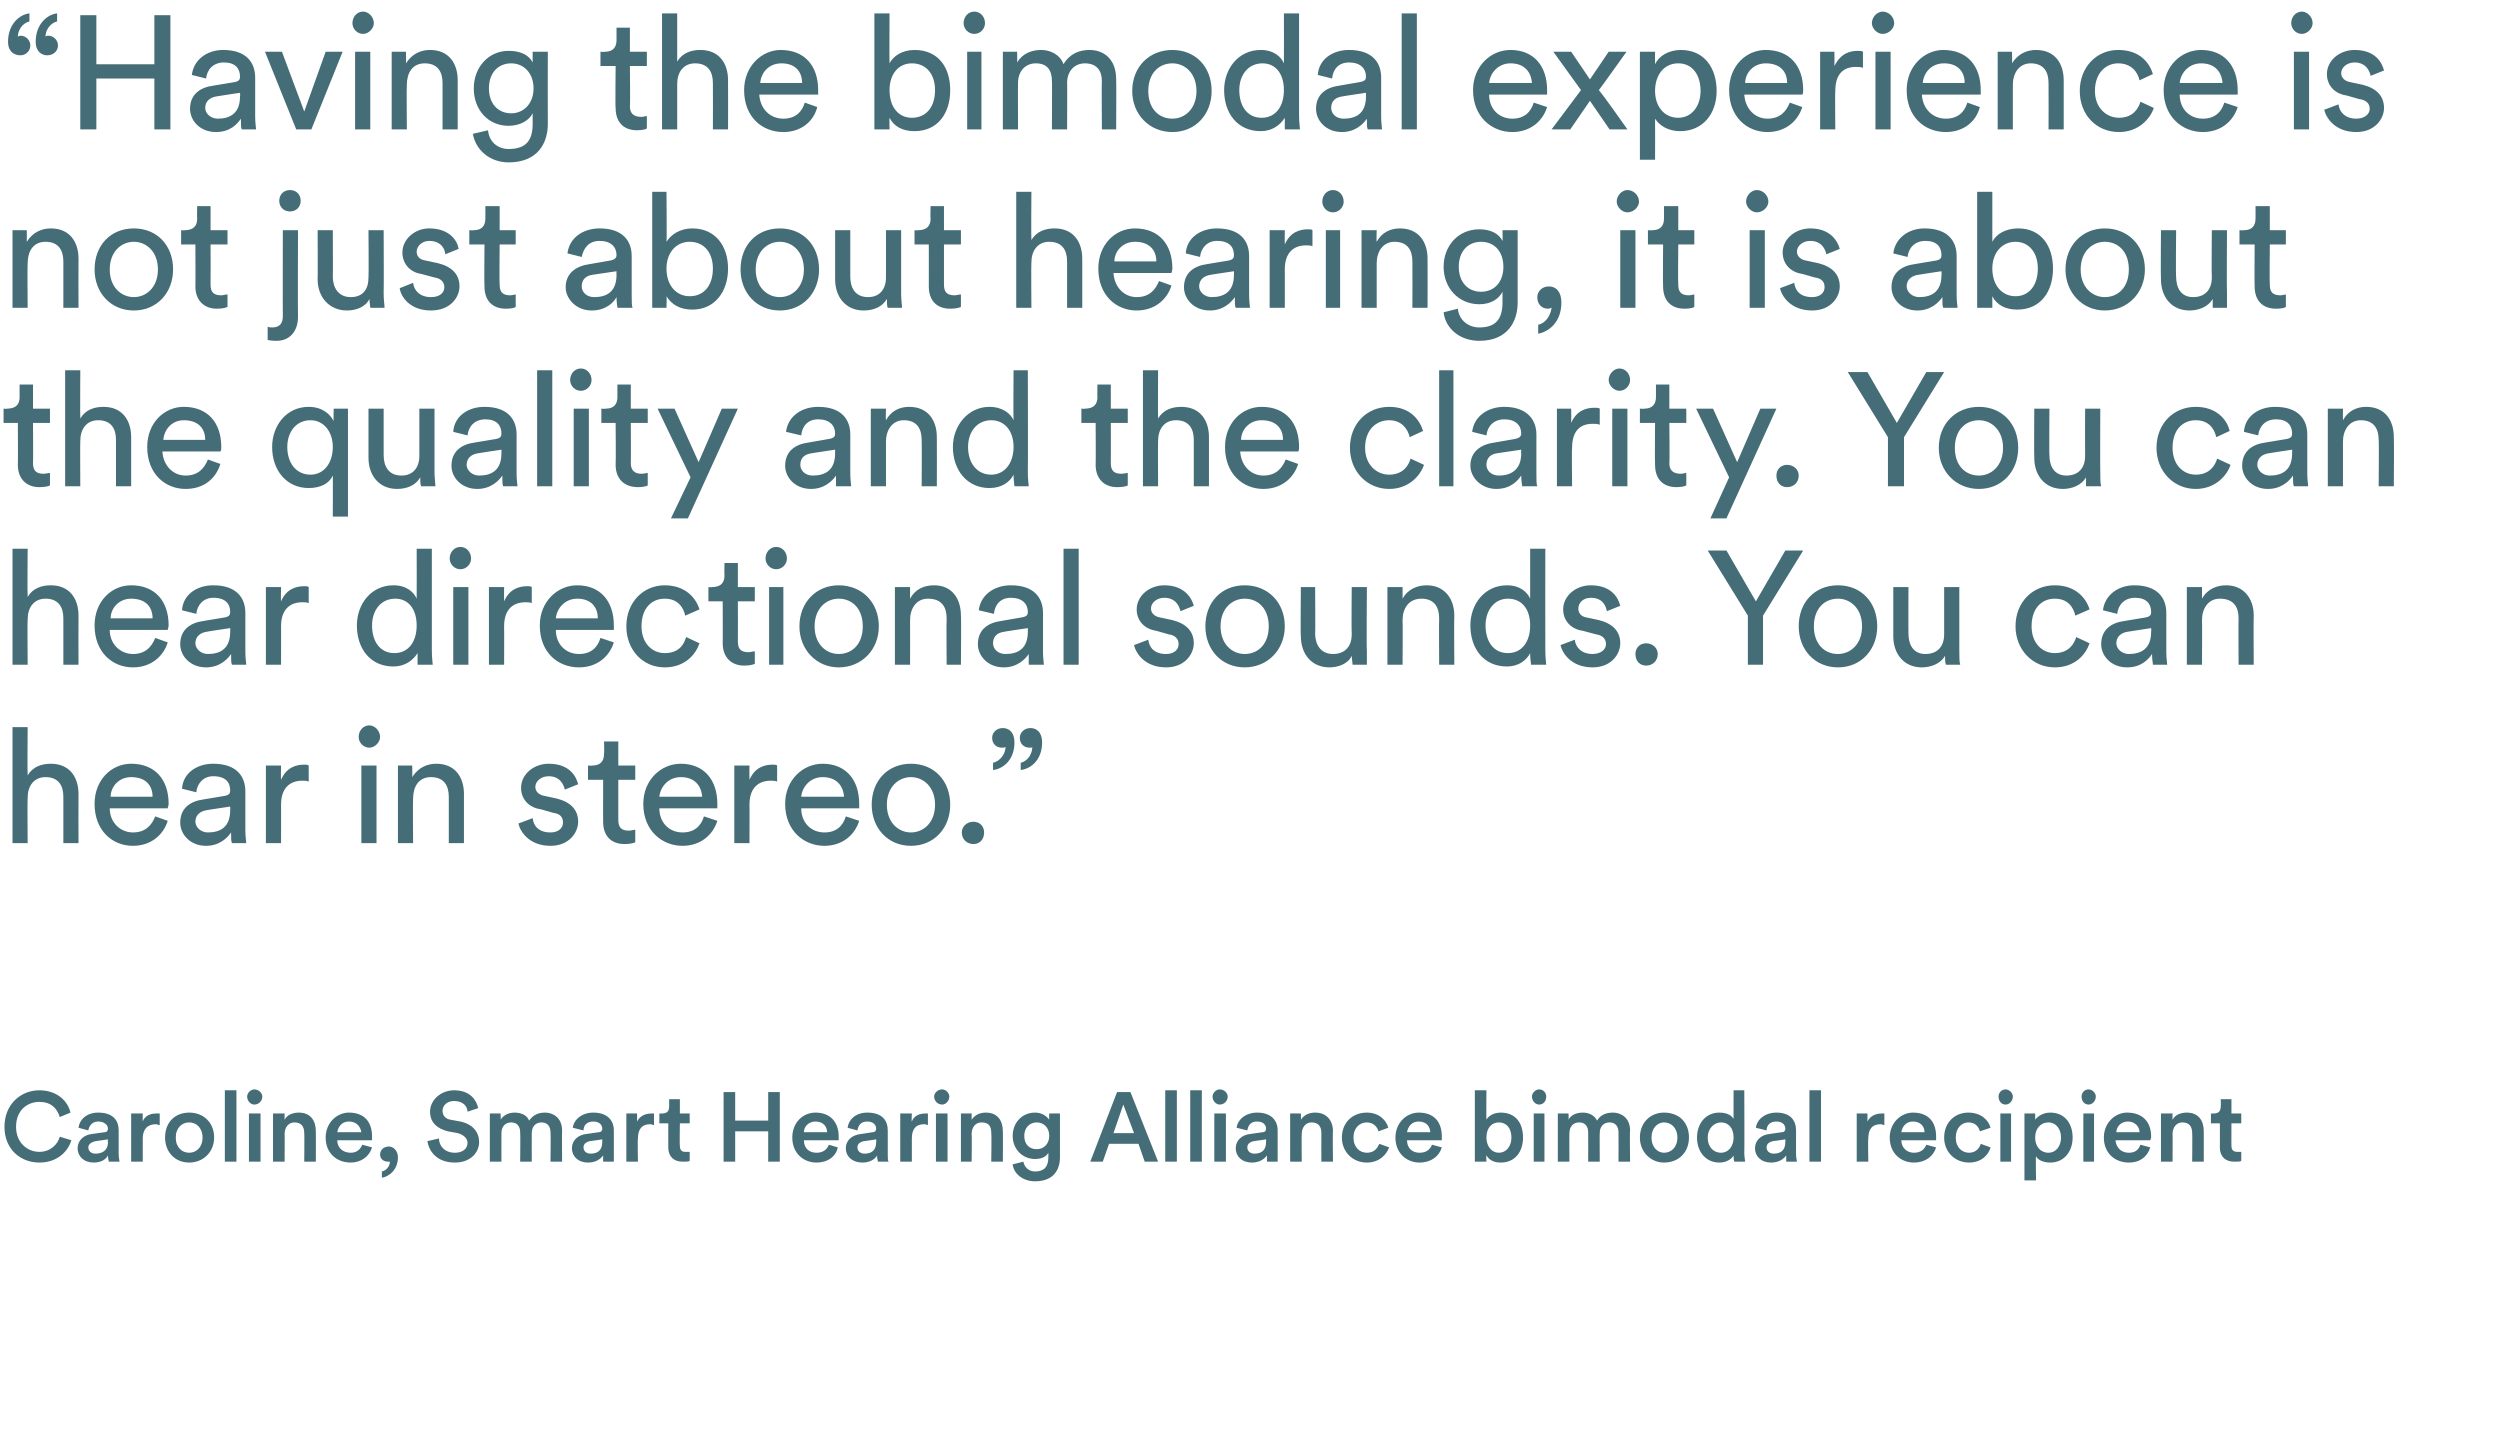
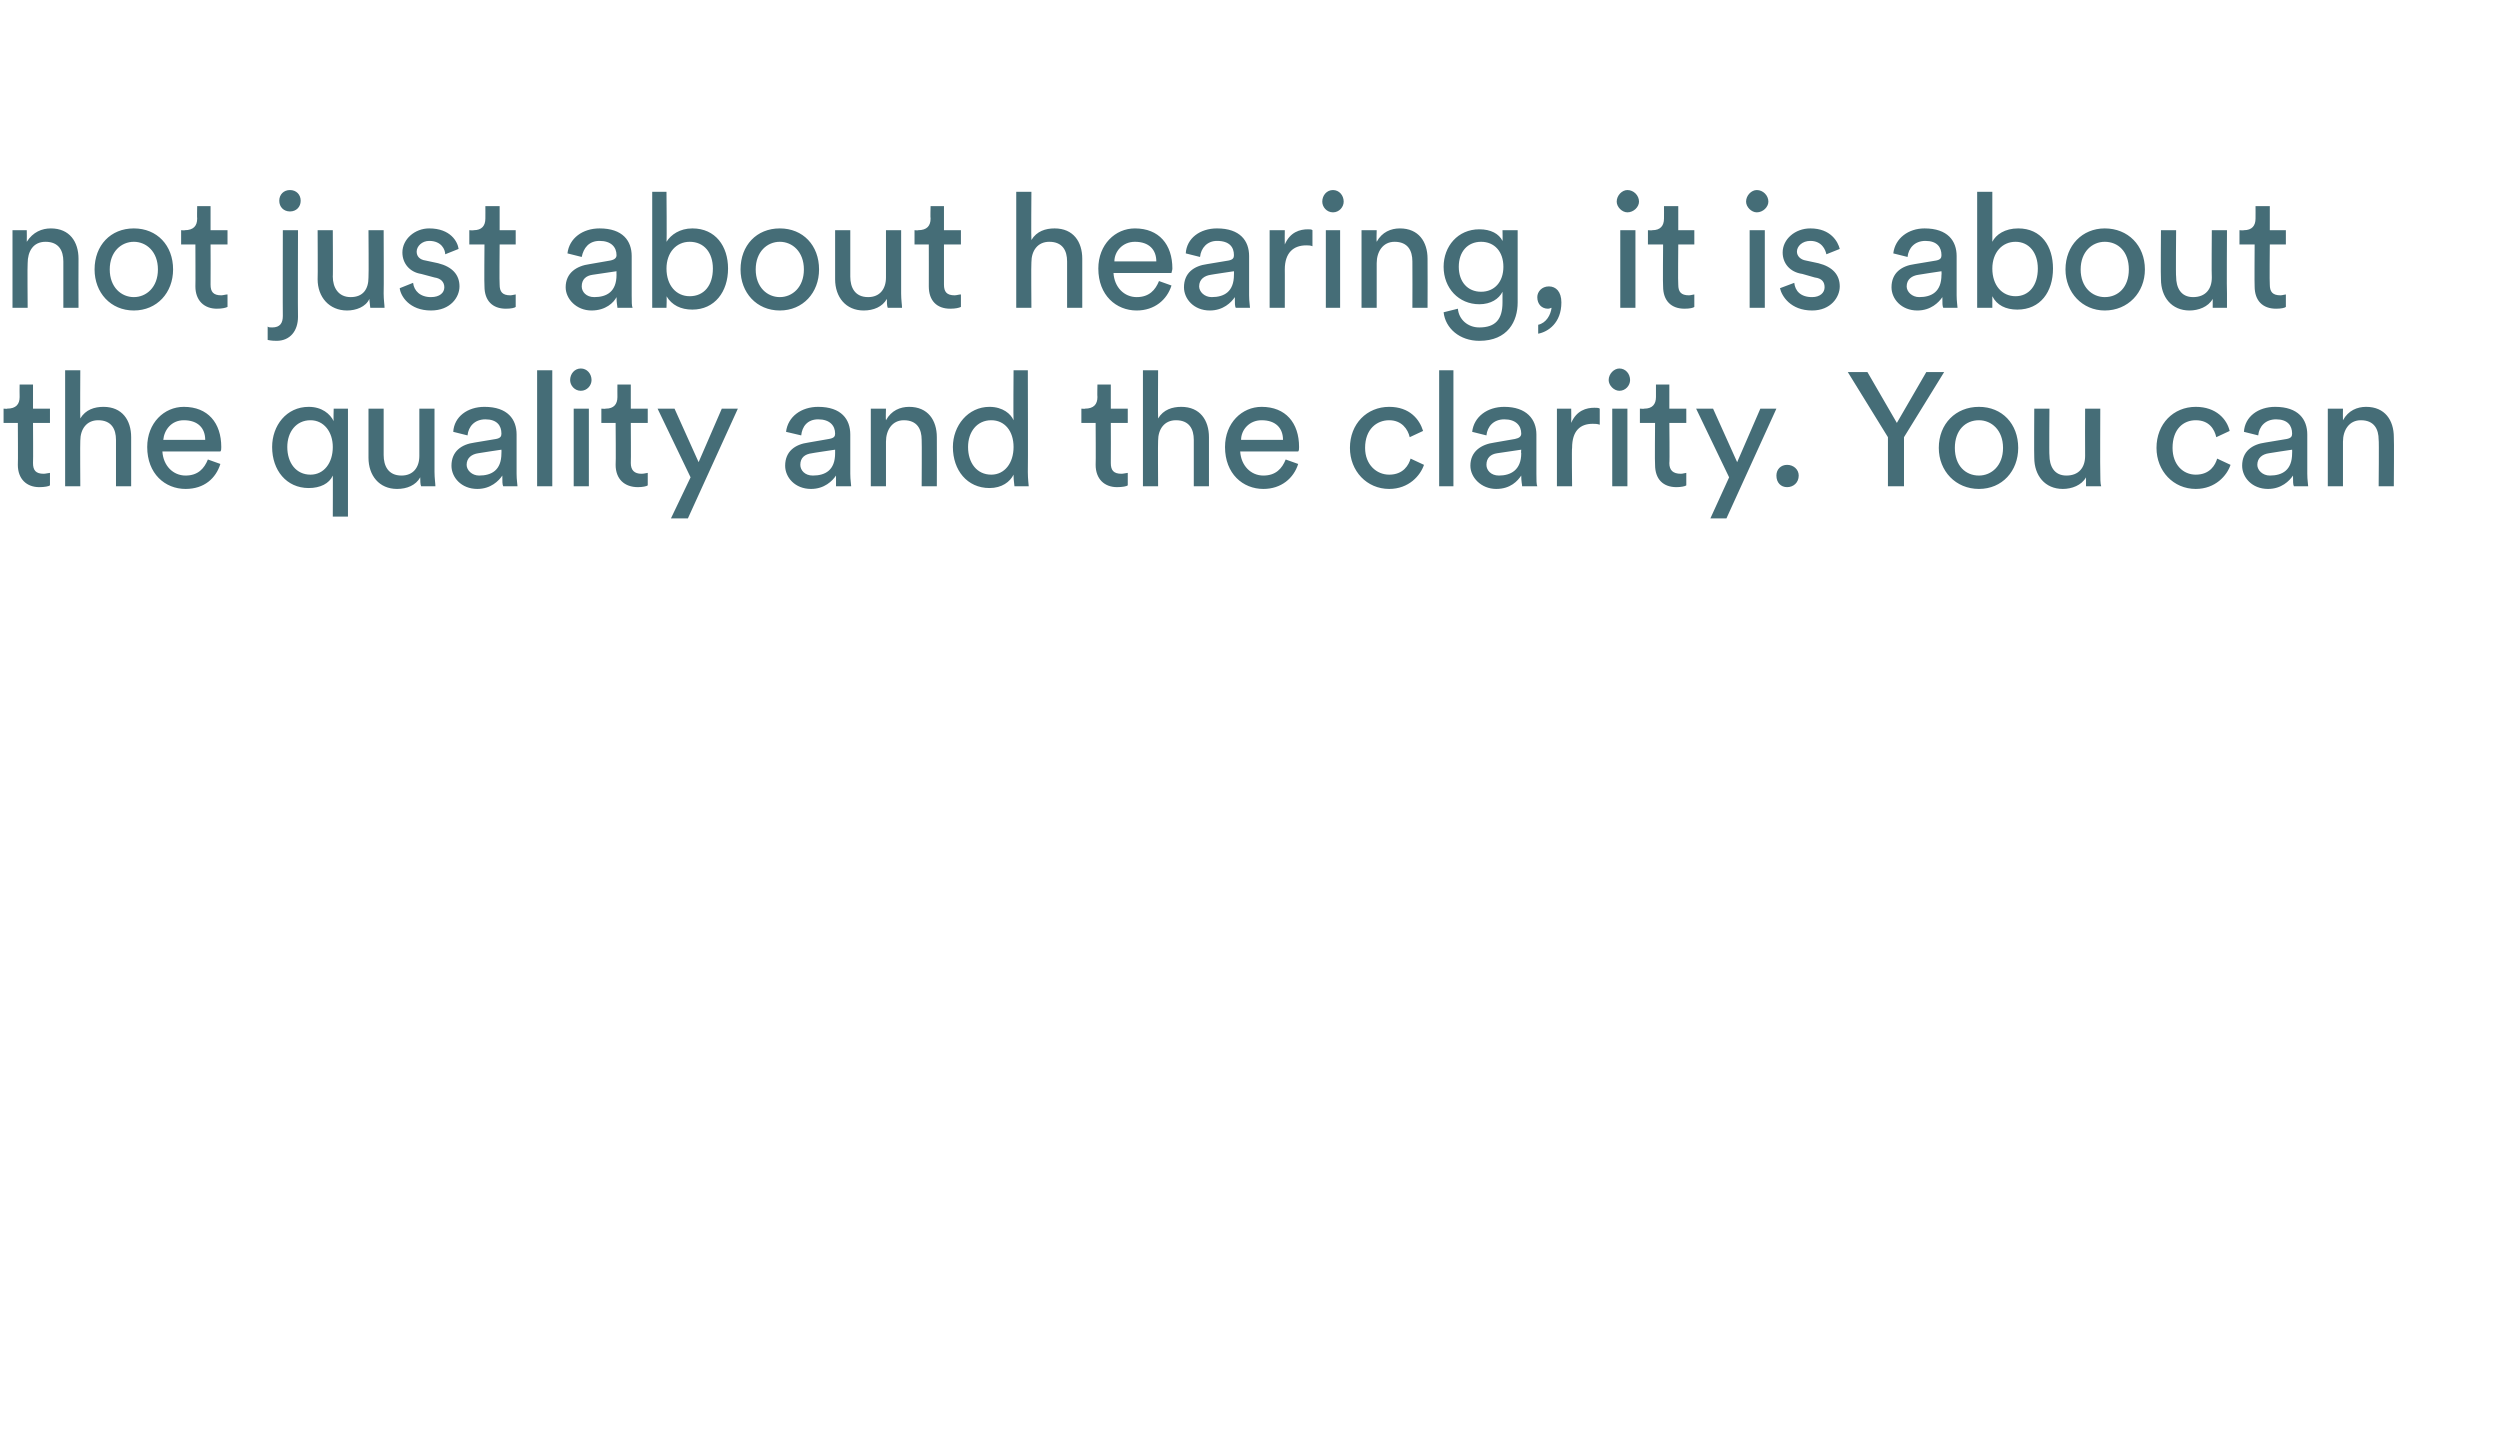
<svg xmlns="http://www.w3.org/2000/svg" version="1.1" width="280.2px" height="161.8px" viewBox="0 -1 280.2 161.8" style="top:-1px">
  <desc>“Having the bimodal experience is not just about hearing, it is about the quality and the clarity. You can hear direc...</desc>
  <defs />
  <g id="Polygon125683">
-     <path d="M 0.5 125.3 C 0.5 122.7 2.4 121.2 4.4 121.2 C 6.4 121.2 7.6 122.4 7.9 123.7 C 7.9 123.7 6.7 124.2 6.7 124.2 C 6.4 123.2 5.7 122.5 4.4 122.5 C 3.1 122.5 1.8 123.4 1.8 125.3 C 1.8 127.1 3.1 128.1 4.4 128.1 C 5.7 128.1 6.5 127.2 6.7 126.4 C 6.7 126.4 8 126.8 8 126.8 C 7.6 128.1 6.4 129.3 4.4 129.3 C 2.3 129.3 0.5 127.8 0.5 125.3 Z M 10.3 126.1 C 10.3 126.1 11.7 125.9 11.7 125.9 C 12 125.9 12.1 125.7 12.1 125.5 C 12.1 125.1 11.7 124.7 11 124.7 C 10.4 124.7 10 125.1 9.9 125.7 C 9.9 125.7 8.8 125.4 8.8 125.4 C 8.9 124.5 9.7 123.7 11 123.7 C 12.7 123.7 13.3 124.6 13.3 125.7 C 13.3 125.7 13.3 128.3 13.3 128.3 C 13.3 128.8 13.4 129.1 13.4 129.2 C 13.4 129.2 12.2 129.2 12.2 129.2 C 12.2 129.1 12.1 128.9 12.1 128.5 C 11.9 128.9 11.4 129.3 10.5 129.3 C 9.4 129.3 8.7 128.6 8.7 127.7 C 8.7 126.8 9.4 126.2 10.3 126.1 Z M 12.1 127 C 12.06 126.95 12.1 126.7 12.1 126.7 C 12.1 126.7 10.66 126.92 10.7 126.9 C 10.3 127 9.9 127.2 9.9 127.6 C 9.9 128 10.2 128.3 10.7 128.3 C 11.4 128.3 12.1 128 12.1 127 Z M 17.9 125.1 C 17.7 125.1 17.6 125 17.5 125 C 16.5 125 16 125.6 16 126.6 C 16.01 126.62 16 129.2 16 129.2 L 14.7 129.2 L 14.7 123.8 L 16 123.8 C 16 123.8 15.98 124.67 16 124.7 C 16.2 124.1 16.8 123.8 17.5 123.8 C 17.7 123.8 17.8 123.8 17.9 123.8 C 17.9 123.8 17.9 125.1 17.9 125.1 Z M 22.7 126.5 C 22.7 125.4 22 124.8 21.2 124.8 C 20.4 124.8 19.7 125.4 19.7 126.5 C 19.7 127.6 20.4 128.2 21.2 128.2 C 22 128.2 22.7 127.6 22.7 126.5 Z M 24 126.5 C 24 128.1 22.8 129.3 21.2 129.3 C 19.6 129.3 18.5 128.1 18.5 126.5 C 18.5 124.8 19.6 123.7 21.2 123.7 C 22.8 123.7 24 124.8 24 126.5 Z M 25.2 129.2 L 25.2 121.2 L 26.5 121.2 L 26.5 129.2 L 25.2 129.2 Z M 27.9 129.2 L 27.9 123.8 L 29.2 123.8 L 29.2 129.2 L 27.9 129.2 Z M 28.5 121.1 C 29 121.1 29.4 121.5 29.4 121.9 C 29.4 122.4 29 122.8 28.5 122.8 C 28.1 122.8 27.7 122.4 27.7 121.9 C 27.7 121.5 28.1 121.1 28.5 121.1 Z M 31.9 129.2 L 30.6 129.2 L 30.6 123.8 L 31.9 123.8 C 31.9 123.8 31.89 124.53 31.9 124.5 C 32.2 123.9 32.9 123.7 33.5 123.7 C 34.8 123.7 35.4 124.6 35.4 125.8 C 35.41 125.78 35.4 129.2 35.4 129.2 L 34.1 129.2 C 34.1 129.2 34.13 126 34.1 126 C 34.1 125.3 33.8 124.8 33 124.8 C 32.3 124.8 31.9 125.4 31.9 126.1 C 31.92 126.08 31.9 129.2 31.9 129.2 Z M 40.5 125.9 C 40.4 125.3 40 124.7 39.1 124.7 C 38.3 124.7 37.9 125.3 37.8 125.9 C 37.8 125.9 40.5 125.9 40.5 125.9 Z M 41.7 127.6 C 41.4 128.6 40.5 129.3 39.3 129.3 C 37.8 129.3 36.5 128.3 36.5 126.5 C 36.5 124.8 37.8 123.7 39.1 123.7 C 40.8 123.7 41.7 124.7 41.7 126.4 C 41.7 126.6 41.7 126.8 41.7 126.8 C 41.7 126.8 37.8 126.8 37.8 126.8 C 37.8 127.7 38.5 128.2 39.3 128.2 C 40 128.2 40.4 127.8 40.6 127.3 C 40.6 127.3 41.7 127.6 41.7 127.6 Z M 43.6 127.5 C 44.1 127.5 44.6 128 44.6 128.7 C 44.6 130.2 43.5 130.9 42.8 131 C 42.8 131 42.8 130.3 42.8 130.3 C 43.3 130.2 43.7 129.7 43.7 129.2 C 43.7 129.2 43.6 129.2 43.5 129.2 C 43 129.2 42.6 128.9 42.6 128.4 C 42.6 127.9 43 127.5 43.6 127.5 Z M 52.4 123.6 C 52.4 123.1 52 122.4 50.9 122.4 C 50.1 122.4 49.6 122.9 49.6 123.5 C 49.6 124 49.9 124.4 50.5 124.5 C 50.5 124.5 51.6 124.7 51.6 124.7 C 53 125 53.7 125.9 53.7 127 C 53.7 128.2 52.7 129.3 51 129.3 C 49 129.3 48.1 128.1 47.9 126.9 C 47.9 126.9 49.2 126.6 49.2 126.6 C 49.2 127.4 49.8 128.2 51 128.2 C 51.9 128.2 52.4 127.7 52.4 127.1 C 52.4 126.6 52 126.2 51.3 126 C 51.3 126 50.2 125.8 50.2 125.8 C 49 125.5 48.2 124.8 48.2 123.6 C 48.2 122.3 49.4 121.2 50.9 121.2 C 52.7 121.2 53.4 122.3 53.6 123.2 C 53.6 123.2 52.4 123.6 52.4 123.6 Z M 54.9 129.2 L 54.9 123.8 L 56.1 123.8 C 56.1 123.8 56.15 124.5 56.1 124.5 C 56.5 123.9 57.1 123.7 57.7 123.7 C 58.4 123.7 59.1 124 59.3 124.6 C 59.8 123.9 60.4 123.7 61.1 123.7 C 62 123.7 63 124.3 63 125.7 C 62.97 125.7 63 129.2 63 129.2 L 61.7 129.2 C 61.7 129.2 61.74 125.91 61.7 125.9 C 61.7 125.3 61.4 124.8 60.7 124.8 C 60 124.8 59.6 125.3 59.6 126 C 59.59 125.99 59.6 129.2 59.6 129.2 L 58.3 129.2 C 58.3 129.2 58.34 125.91 58.3 125.9 C 58.3 125.3 58 124.8 57.3 124.8 C 56.6 124.8 56.2 125.3 56.2 126 C 56.19 125.99 56.2 129.2 56.2 129.2 L 54.9 129.2 Z M 65.7 126.1 C 65.7 126.1 67.1 125.9 67.1 125.9 C 67.4 125.9 67.5 125.7 67.5 125.5 C 67.5 125.1 67.2 124.7 66.5 124.7 C 65.8 124.7 65.4 125.1 65.4 125.7 C 65.4 125.7 64.2 125.4 64.2 125.4 C 64.3 124.5 65.2 123.7 66.5 123.7 C 68.1 123.7 68.8 124.6 68.8 125.7 C 68.8 125.7 68.8 128.3 68.8 128.3 C 68.8 128.8 68.8 129.1 68.8 129.2 C 68.8 129.2 67.6 129.2 67.6 129.2 C 67.6 129.1 67.6 128.9 67.6 128.5 C 67.3 128.9 66.8 129.3 65.9 129.3 C 64.8 129.3 64.1 128.6 64.1 127.7 C 64.1 126.8 64.8 126.2 65.7 126.1 Z M 67.5 127 C 67.5 126.95 67.5 126.7 67.5 126.7 C 67.5 126.7 66.1 126.92 66.1 126.9 C 65.7 127 65.4 127.2 65.4 127.6 C 65.4 128 65.7 128.3 66.2 128.3 C 66.9 128.3 67.5 128 67.5 127 Z M 73.3 125.1 C 73.2 125.1 73 125 72.9 125 C 71.9 125 71.5 125.6 71.5 126.6 C 71.45 126.62 71.5 129.2 71.5 129.2 L 70.2 129.2 L 70.2 123.8 L 71.4 123.8 C 71.4 123.8 71.42 124.67 71.4 124.7 C 71.7 124.1 72.3 123.8 73 123.8 C 73.1 123.8 73.3 123.8 73.3 123.8 C 73.3 123.8 73.3 125.1 73.3 125.1 Z M 76.2 123.8 L 77.3 123.8 L 77.3 124.9 L 76.2 124.9 C 76.2 124.9 76.16 127.44 76.2 127.4 C 76.2 127.9 76.4 128.1 76.8 128.1 C 77 128.1 77.2 128.1 77.3 128.1 C 77.3 128.1 77.3 129.1 77.3 129.1 C 77.2 129.2 77 129.2 76.5 129.2 C 75.5 129.2 74.9 128.6 74.9 127.6 C 74.9 127.64 74.9 124.9 74.9 124.9 L 73.9 124.9 L 73.9 123.8 C 73.9 123.8 74.18 123.82 74.2 123.8 C 74.8 123.8 75 123.5 75 123 C 75.01 122.98 75 122.2 75 122.2 L 76.2 122.2 L 76.2 123.8 Z M 86.1 129.2 L 86.1 125.8 L 82.4 125.8 L 82.4 129.2 L 81.1 129.2 L 81.1 121.4 L 82.4 121.4 L 82.4 124.6 L 86.1 124.6 L 86.1 121.4 L 87.4 121.4 L 87.4 129.2 L 86.1 129.2 Z M 92.7 125.9 C 92.7 125.3 92.3 124.7 91.4 124.7 C 90.6 124.7 90.1 125.3 90.1 125.9 C 90.1 125.9 92.7 125.9 92.7 125.9 Z M 93.9 127.6 C 93.7 128.6 92.8 129.3 91.5 129.3 C 90.1 129.3 88.8 128.3 88.8 126.5 C 88.8 124.8 90 123.7 91.4 123.7 C 93 123.7 94 124.7 94 126.4 C 94 126.6 94 126.8 94 126.8 C 94 126.8 90.1 126.8 90.1 126.8 C 90.1 127.7 90.7 128.2 91.5 128.2 C 92.3 128.2 92.7 127.8 92.9 127.3 C 92.9 127.3 93.9 127.6 93.9 127.6 Z M 96.5 126.1 C 96.5 126.1 97.8 125.9 97.8 125.9 C 98.1 125.9 98.2 125.7 98.2 125.5 C 98.2 125.1 97.9 124.7 97.2 124.7 C 96.5 124.7 96.2 125.1 96.1 125.7 C 96.1 125.7 95 125.4 95 125.4 C 95.1 124.5 95.9 123.7 97.2 123.7 C 98.9 123.7 99.5 124.6 99.5 125.7 C 99.5 125.7 99.5 128.3 99.5 128.3 C 99.5 128.8 99.5 129.1 99.6 129.2 C 99.6 129.2 98.4 129.2 98.4 129.2 C 98.4 129.1 98.3 128.9 98.3 128.5 C 98.1 128.9 97.5 129.3 96.7 129.3 C 95.5 129.3 94.8 128.6 94.8 127.7 C 94.8 126.8 95.5 126.2 96.5 126.1 Z M 98.2 127 C 98.23 126.95 98.2 126.7 98.2 126.7 C 98.2 126.7 96.83 126.92 96.8 126.9 C 96.4 127 96.1 127.2 96.1 127.6 C 96.1 128 96.4 128.3 96.9 128.3 C 97.6 128.3 98.2 128 98.2 127 Z M 104 125.1 C 103.9 125.1 103.8 125 103.6 125 C 102.6 125 102.2 125.6 102.2 126.6 C 102.19 126.62 102.2 129.2 102.2 129.2 L 100.9 129.2 L 100.9 123.8 L 102.2 123.8 C 102.2 123.8 102.15 124.67 102.2 124.7 C 102.4 124.1 103 123.8 103.7 123.8 C 103.9 123.8 104 123.8 104 123.8 C 104 123.8 104 125.1 104 125.1 Z M 104.9 129.2 L 104.9 123.8 L 106.2 123.8 L 106.2 129.2 L 104.9 129.2 Z M 105.6 121.1 C 106 121.1 106.4 121.5 106.4 121.9 C 106.4 122.4 106 122.8 105.6 122.8 C 105.1 122.8 104.7 122.4 104.7 121.9 C 104.7 121.5 105.1 121.1 105.6 121.1 Z M 108.9 129.2 L 107.7 129.2 L 107.7 123.8 L 108.9 123.8 C 108.9 123.8 108.9 124.53 108.9 124.5 C 109.3 123.9 109.9 123.7 110.5 123.7 C 111.8 123.7 112.4 124.6 112.4 125.8 C 112.42 125.78 112.4 129.2 112.4 129.2 L 111.1 129.2 C 111.1 129.2 111.15 126 111.1 126 C 111.1 125.3 110.9 124.8 110 124.8 C 109.3 124.8 108.9 125.4 108.9 126.1 C 108.94 126.08 108.9 129.2 108.9 129.2 Z M 114.7 129.2 C 114.8 129.8 115.3 130.3 116 130.3 C 117 130.3 117.5 129.8 117.5 128.7 C 117.5 128.7 117.5 128.2 117.5 128.2 C 117.3 128.6 116.8 128.9 116 128.9 C 114.6 128.9 113.5 127.8 113.5 126.3 C 113.5 124.9 114.5 123.7 116 123.7 C 116.8 123.7 117.3 124.1 117.6 124.5 C 117.57 124.5 117.6 123.8 117.6 123.8 L 118.8 123.8 C 118.8 123.8 118.8 128.67 118.8 128.7 C 118.8 130.1 118.1 131.4 116 131.4 C 114.6 131.4 113.6 130.5 113.5 129.5 C 113.5 129.5 114.7 129.2 114.7 129.2 Z M 117.6 126.3 C 117.6 125.4 117 124.8 116.2 124.8 C 115.4 124.8 114.8 125.4 114.8 126.3 C 114.8 127.3 115.4 127.8 116.2 127.8 C 117 127.8 117.6 127.2 117.6 126.3 Z M 127.6 127.2 L 124.3 127.2 L 123.6 129.2 L 122.2 129.2 L 125.2 121.4 L 126.7 121.4 L 129.8 129.2 L 128.3 129.2 L 127.6 127.2 Z M 124.8 126 L 127.1 126 L 125.9 122.8 L 124.8 126 Z M 130.6 129.2 L 130.6 121.2 L 131.9 121.2 L 131.9 129.2 L 130.6 129.2 Z M 133.4 129.2 L 133.4 121.2 L 134.7 121.2 L 134.7 129.2 L 133.4 129.2 Z M 136.1 129.2 L 136.1 123.8 L 137.4 123.8 L 137.4 129.2 L 136.1 129.2 Z M 136.7 121.1 C 137.2 121.1 137.6 121.5 137.6 121.9 C 137.6 122.4 137.2 122.8 136.7 122.8 C 136.3 122.8 135.9 122.4 135.9 121.9 C 135.9 121.5 136.3 121.1 136.7 121.1 Z M 140.1 126.1 C 140.1 126.1 141.5 125.9 141.5 125.9 C 141.8 125.9 141.9 125.7 141.9 125.5 C 141.9 125.1 141.6 124.7 140.9 124.7 C 140.2 124.7 139.9 125.1 139.8 125.7 C 139.8 125.7 138.6 125.4 138.6 125.4 C 138.7 124.5 139.6 123.7 140.9 123.7 C 142.5 123.7 143.2 124.6 143.2 125.7 C 143.2 125.7 143.2 128.3 143.2 128.3 C 143.2 128.8 143.2 129.1 143.2 129.2 C 143.2 129.2 142 129.2 142 129.2 C 142 129.1 142 128.9 142 128.5 C 141.7 128.9 141.2 129.3 140.3 129.3 C 139.2 129.3 138.5 128.6 138.5 127.7 C 138.5 126.8 139.2 126.2 140.1 126.1 Z M 141.9 127 C 141.91 126.95 141.9 126.7 141.9 126.7 C 141.9 126.7 140.51 126.92 140.5 126.9 C 140.1 127 139.8 127.2 139.8 127.6 C 139.8 128 140.1 128.3 140.6 128.3 C 141.3 128.3 141.9 128 141.9 127 Z M 145.9 129.2 L 144.6 129.2 L 144.6 123.8 L 145.8 123.8 C 145.8 123.8 145.83 124.53 145.8 124.5 C 146.2 123.9 146.8 123.7 147.4 123.7 C 148.7 123.7 149.4 124.6 149.4 125.8 C 149.35 125.78 149.4 129.2 149.4 129.2 L 148.1 129.2 C 148.1 129.2 148.08 126 148.1 126 C 148.1 125.3 147.8 124.8 147 124.8 C 146.3 124.8 145.9 125.4 145.9 126.1 C 145.87 126.08 145.9 129.2 145.9 129.2 Z M 151.7 126.5 C 151.7 127.6 152.4 128.2 153.2 128.2 C 154.1 128.2 154.4 127.6 154.6 127.2 C 154.6 127.2 155.7 127.6 155.7 127.6 C 155.4 128.4 154.6 129.3 153.2 129.3 C 151.6 129.3 150.4 128.1 150.4 126.5 C 150.4 124.8 151.6 123.7 153.2 123.7 C 154.6 123.7 155.4 124.6 155.6 125.4 C 155.6 125.4 154.5 125.8 154.5 125.8 C 154.4 125.4 154 124.8 153.2 124.8 C 152.4 124.8 151.7 125.4 151.7 126.5 Z M 160.3 125.9 C 160.3 125.3 159.9 124.7 159 124.7 C 158.2 124.7 157.8 125.3 157.7 125.9 C 157.7 125.9 160.3 125.9 160.3 125.9 Z M 161.6 127.6 C 161.3 128.6 160.4 129.3 159.1 129.3 C 157.7 129.3 156.4 128.3 156.4 126.5 C 156.4 124.8 157.7 123.7 159 123.7 C 160.7 123.7 161.6 124.7 161.6 126.4 C 161.6 126.6 161.6 126.8 161.6 126.8 C 161.6 126.8 157.7 126.8 157.7 126.8 C 157.7 127.7 158.3 128.2 159.1 128.2 C 159.9 128.2 160.3 127.8 160.5 127.3 C 160.5 127.3 161.6 127.6 161.6 127.6 Z M 165.3 129.2 L 165.3 121.2 L 166.6 121.2 C 166.6 121.2 166.57 124.48 166.6 124.5 C 166.8 124.1 167.4 123.7 168.2 123.7 C 169.9 123.7 170.7 124.9 170.7 126.5 C 170.7 128.1 169.8 129.3 168.2 129.3 C 167.4 129.3 166.9 129 166.6 128.5 C 166.55 128.46 166.6 129.2 166.6 129.2 L 165.3 129.2 Z M 168 124.8 C 167.2 124.8 166.6 125.4 166.6 126.5 C 166.6 127.5 167.2 128.2 168 128.2 C 168.8 128.2 169.4 127.5 169.4 126.5 C 169.4 125.4 168.8 124.8 168 124.8 Z M 171.9 129.2 L 171.9 123.8 L 173.1 123.8 L 173.1 129.2 L 171.9 129.2 Z M 172.5 121.1 C 173 121.1 173.3 121.5 173.3 121.9 C 173.3 122.4 173 122.8 172.5 122.8 C 172.1 122.8 171.7 122.4 171.7 121.9 C 171.7 121.5 172.1 121.1 172.5 121.1 Z M 174.6 129.2 L 174.6 123.8 L 175.8 123.8 C 175.8 123.8 175.83 124.5 175.8 124.5 C 176.1 123.9 176.8 123.7 177.4 123.7 C 178.1 123.7 178.7 124 179 124.6 C 179.4 123.9 180.1 123.7 180.8 123.7 C 181.7 123.7 182.7 124.3 182.7 125.7 C 182.65 125.7 182.7 129.2 182.7 129.2 L 181.4 129.2 C 181.4 129.2 181.42 125.91 181.4 125.9 C 181.4 125.3 181.1 124.8 180.4 124.8 C 179.7 124.8 179.3 125.3 179.3 126 C 179.28 125.99 179.3 129.2 179.3 129.2 L 178 129.2 C 178 129.2 178.02 125.91 178 125.9 C 178 125.3 177.7 124.8 177 124.8 C 176.3 124.8 175.9 125.3 175.9 126 C 175.88 125.99 175.9 129.2 175.9 129.2 L 174.6 129.2 Z M 188 126.5 C 188 125.4 187.3 124.8 186.5 124.8 C 185.8 124.8 185.1 125.4 185.1 126.5 C 185.1 127.6 185.8 128.2 186.5 128.2 C 187.3 128.2 188 127.6 188 126.5 Z M 189.3 126.5 C 189.3 128.1 188.2 129.3 186.5 129.3 C 185 129.3 183.8 128.1 183.8 126.5 C 183.8 124.8 185 123.7 186.5 123.7 C 188.2 123.7 189.3 124.8 189.3 126.5 Z M 192.9 128.2 C 193.7 128.2 194.3 127.5 194.3 126.5 C 194.3 125.4 193.7 124.8 192.9 124.8 C 192.1 124.8 191.4 125.5 191.4 126.5 C 191.4 127.5 192 128.2 192.9 128.2 Z M 195.5 128.2 C 195.5 128.7 195.6 129.1 195.6 129.2 C 195.6 129.2 194.4 129.2 194.4 129.2 C 194.3 129.1 194.3 128.7 194.3 128.5 C 194.1 128.9 193.5 129.3 192.7 129.3 C 191.2 129.3 190.2 128.1 190.2 126.5 C 190.2 124.9 191.2 123.7 192.7 123.7 C 193.7 123.7 194.1 124.1 194.3 124.4 C 194.29 124.44 194.3 121.2 194.3 121.2 L 195.5 121.2 C 195.5 121.2 195.53 128.19 195.5 128.2 Z M 198.3 126.1 C 198.3 126.1 199.7 125.9 199.7 125.9 C 200 125.9 200.1 125.7 200.1 125.5 C 200.1 125.1 199.8 124.7 199.1 124.7 C 198.4 124.7 198 125.1 198 125.7 C 198 125.7 196.8 125.4 196.8 125.4 C 196.9 124.5 197.8 123.7 199.1 123.7 C 200.7 123.7 201.3 124.6 201.3 125.7 C 201.3 125.7 201.3 128.3 201.3 128.3 C 201.3 128.8 201.4 129.1 201.4 129.2 C 201.4 129.2 200.2 129.2 200.2 129.2 C 200.2 129.1 200.2 128.9 200.2 128.5 C 199.9 128.9 199.4 129.3 198.5 129.3 C 197.4 129.3 196.7 128.6 196.7 127.7 C 196.7 126.8 197.4 126.2 198.3 126.1 Z M 200.1 127 C 200.09 126.95 200.1 126.7 200.1 126.7 C 200.1 126.7 198.7 126.92 198.7 126.9 C 198.3 127 198 127.2 198 127.6 C 198 128 198.3 128.3 198.8 128.3 C 199.5 128.3 200.1 128 200.1 127 Z M 202.8 129.2 L 202.8 121.2 L 204.1 121.2 L 204.1 129.2 L 202.8 129.2 Z M 211.2 125.1 C 211.1 125.1 210.9 125 210.8 125 C 209.8 125 209.4 125.6 209.4 126.6 C 209.35 126.62 209.4 129.2 209.4 129.2 L 208.1 129.2 L 208.1 123.8 L 209.3 123.8 C 209.3 123.8 209.32 124.67 209.3 124.7 C 209.6 124.1 210.2 123.8 210.9 123.8 C 211 123.8 211.2 123.8 211.2 123.8 C 211.2 123.8 211.2 125.1 211.2 125.1 Z M 215.7 125.9 C 215.7 125.3 215.3 124.7 214.4 124.7 C 213.6 124.7 213.2 125.3 213.1 125.9 C 213.1 125.9 215.7 125.9 215.7 125.9 Z M 217 127.6 C 216.7 128.6 215.8 129.3 214.5 129.3 C 213.1 129.3 211.8 128.3 211.8 126.5 C 211.8 124.8 213.1 123.7 214.4 123.7 C 216.1 123.7 217 124.7 217 126.4 C 217 126.6 217 126.8 217 126.8 C 217 126.8 213.1 126.8 213.1 126.8 C 213.1 127.7 213.8 128.2 214.5 128.2 C 215.3 128.2 215.7 127.8 215.9 127.3 C 215.9 127.3 217 127.6 217 127.6 Z M 219.2 126.5 C 219.2 127.6 219.9 128.2 220.7 128.2 C 221.5 128.2 221.9 127.6 222 127.2 C 222 127.2 223.1 127.6 223.1 127.6 C 222.9 128.4 222.1 129.3 220.7 129.3 C 219.1 129.3 217.9 128.1 217.9 126.5 C 217.9 124.8 219.1 123.7 220.6 123.7 C 222.1 123.7 222.9 124.6 223.1 125.4 C 223.1 125.4 221.9 125.8 221.9 125.8 C 221.8 125.4 221.5 124.8 220.6 124.8 C 219.9 124.8 219.2 125.4 219.2 126.5 Z M 224.2 129.2 L 224.2 123.8 L 225.4 123.8 L 225.4 129.2 L 224.2 129.2 Z M 224.8 121.1 C 225.2 121.1 225.6 121.5 225.6 121.9 C 225.6 122.4 225.2 122.8 224.8 122.8 C 224.3 122.8 224 122.4 224 121.9 C 224 121.5 224.3 121.1 224.8 121.1 Z M 226.9 131.3 L 226.9 123.8 L 228.1 123.8 C 228.1 123.8 228.12 124.54 228.1 124.5 C 228.4 124.1 229 123.7 229.8 123.7 C 231.4 123.7 232.3 124.9 232.3 126.5 C 232.3 128.1 231.3 129.3 229.8 129.3 C 229 129.3 228.4 129 228.2 128.6 C 228.15 128.57 228.2 131.3 228.2 131.3 L 226.9 131.3 Z M 231 126.5 C 231 125.5 230.4 124.8 229.6 124.8 C 228.7 124.8 228.1 125.5 228.1 126.5 C 228.1 127.5 228.7 128.2 229.6 128.2 C 230.4 128.2 231 127.5 231 126.5 C 231 126.5 231 126.5 231 126.5 Z M 233.5 129.2 L 233.5 123.8 L 234.7 123.8 L 234.7 129.2 L 233.5 129.2 Z M 234.1 121.1 C 234.5 121.1 234.9 121.5 234.9 121.9 C 234.9 122.4 234.5 122.8 234.1 122.8 C 233.6 122.8 233.3 122.4 233.3 121.9 C 233.3 121.5 233.6 121.1 234.1 121.1 Z M 239.8 125.9 C 239.8 125.3 239.3 124.7 238.5 124.7 C 237.7 124.7 237.2 125.3 237.2 125.9 C 237.2 125.9 239.8 125.9 239.8 125.9 Z M 241 127.6 C 240.7 128.6 239.9 129.3 238.6 129.3 C 237.1 129.3 235.8 128.3 235.8 126.5 C 235.8 124.8 237.1 123.7 238.4 123.7 C 240.1 123.7 241.1 124.7 241.1 126.4 C 241.1 126.6 241 126.8 241 126.8 C 241 126.8 237.1 126.8 237.1 126.8 C 237.2 127.7 237.8 128.2 238.6 128.2 C 239.4 128.2 239.7 127.8 239.9 127.3 C 239.9 127.3 241 127.6 241 127.6 Z M 243.5 129.2 L 242.2 129.2 L 242.2 123.8 L 243.5 123.8 C 243.5 123.8 243.48 124.53 243.5 124.5 C 243.8 123.9 244.5 123.7 245.1 123.7 C 246.4 123.7 247 124.6 247 125.8 C 247 125.78 247 129.2 247 129.2 L 245.7 129.2 C 245.7 129.2 245.73 126 245.7 126 C 245.7 125.3 245.4 124.8 244.6 124.8 C 243.9 124.8 243.5 125.4 243.5 126.1 C 243.52 126.08 243.5 129.2 243.5 129.2 Z M 250.1 123.8 L 251.2 123.8 L 251.2 124.9 L 250.1 124.9 C 250.1 124.9 250.09 127.44 250.1 127.4 C 250.1 127.9 250.3 128.1 250.8 128.1 C 250.9 128.1 251.2 128.1 251.2 128.1 C 251.2 128.1 251.2 129.1 251.2 129.1 C 251.1 129.2 250.9 129.2 250.4 129.2 C 249.4 129.2 248.8 128.6 248.8 127.6 C 248.82 127.64 248.8 124.9 248.8 124.9 L 247.8 124.9 L 247.8 123.8 C 247.8 123.8 248.11 123.82 248.1 123.8 C 248.7 123.8 248.9 123.5 248.9 123 C 248.93 122.98 248.9 122.2 248.9 122.2 L 250.1 122.2 L 250.1 123.8 Z " stroke="none" fill="#456d77" />
-   </g>
+     </g>
  <g id="Polygon125682">
-     <path d="M 3.1 93.5 L 1.4 93.5 L 1.4 80.5 L 3.1 80.5 C 3.1 80.5 3.06 85.85 3.1 85.9 C 3.7 84.9 4.7 84.6 5.7 84.6 C 7.8 84.6 8.8 86.1 8.8 88 C 8.78 88.01 8.8 93.5 8.8 93.5 L 7.1 93.5 C 7.1 93.5 7.09 88.3 7.1 88.3 C 7.1 87.1 6.6 86.1 5.1 86.1 C 3.8 86.1 3.1 87.1 3.1 88.4 C 3.06 88.41 3.1 93.5 3.1 93.5 Z M 17.1 88.3 C 17.1 87 16.3 86.1 14.7 86.1 C 13.3 86.1 12.4 87.2 12.4 88.3 C 12.4 88.3 17.1 88.3 17.1 88.3 Z M 18.8 91 C 18.3 92.6 16.9 93.8 14.9 93.8 C 12.6 93.8 10.6 92.1 10.6 89.1 C 10.6 86.4 12.5 84.6 14.7 84.6 C 17.4 84.6 18.9 86.4 18.9 89.1 C 18.9 89.3 18.8 89.5 18.8 89.6 C 18.8 89.6 12.3 89.6 12.3 89.6 C 12.3 91.2 13.5 92.3 14.9 92.3 C 16.3 92.3 17 91.5 17.4 90.5 C 17.4 90.5 18.8 91 18.8 91 Z M 22.8 88.6 C 22.8 88.6 25.2 88.2 25.2 88.2 C 25.7 88.1 25.8 87.9 25.8 87.6 C 25.8 86.7 25.3 86 23.9 86 C 22.8 86 22.1 86.8 22 87.8 C 22 87.8 20.4 87.4 20.4 87.4 C 20.5 85.7 22 84.6 23.9 84.6 C 26.5 84.6 27.5 86 27.5 87.7 C 27.5 87.7 27.5 92.1 27.5 92.1 C 27.5 92.8 27.6 93.3 27.6 93.5 C 27.6 93.5 26 93.5 26 93.5 C 25.9 93.3 25.9 93 25.9 92.3 C 25.5 92.9 24.6 93.8 23.1 93.8 C 21.3 93.8 20.2 92.5 20.2 91.2 C 20.2 89.6 21.3 88.8 22.8 88.6 Z M 25.8 89.8 C 25.82 89.79 25.8 89.4 25.8 89.4 C 25.8 89.4 23.17 89.79 23.2 89.8 C 22.5 89.9 21.9 90.3 21.9 91.1 C 21.9 91.7 22.5 92.3 23.3 92.3 C 24.7 92.3 25.8 91.7 25.8 89.8 Z M 34.6 86.6 C 34.4 86.5 34.1 86.5 33.9 86.5 C 32.5 86.5 31.5 87.3 31.5 89.2 C 31.51 89.16 31.5 93.5 31.5 93.5 L 29.8 93.5 L 29.8 84.8 L 31.5 84.8 C 31.5 84.8 31.47 86.35 31.5 86.4 C 32.1 85 33.2 84.7 34.1 84.7 C 34.3 84.7 34.5 84.7 34.6 84.8 C 34.6 84.8 34.6 86.6 34.6 86.6 Z M 40.5 93.5 L 40.5 84.8 L 42.2 84.8 L 42.2 93.5 L 40.5 93.5 Z M 41.4 80.3 C 42 80.3 42.6 80.9 42.6 81.6 C 42.6 82.2 42 82.8 41.4 82.8 C 40.7 82.8 40.2 82.2 40.2 81.6 C 40.2 80.9 40.7 80.3 41.4 80.3 Z M 46.3 93.5 L 44.6 93.5 L 44.6 84.8 L 46.2 84.8 C 46.2 84.8 46.23 86.08 46.2 86.1 C 46.9 85 47.9 84.6 48.9 84.6 C 51 84.6 52 86.1 52 88 C 51.99 88.01 52 93.5 52 93.5 L 50.3 93.5 C 50.3 93.5 50.3 88.3 50.3 88.3 C 50.3 87.1 49.8 86.1 48.3 86.1 C 46.9 86.1 46.3 87.2 46.3 88.5 C 46.26 88.5 46.3 93.5 46.3 93.5 Z M 59.7 90.7 C 59.8 91.6 60.4 92.3 61.7 92.3 C 62.6 92.3 63.1 91.8 63.1 91.2 C 63.1 90.6 62.8 90.2 62 90.1 C 62 90.1 60.6 89.7 60.6 89.7 C 59.2 89.5 58.4 88.5 58.4 87.3 C 58.4 85.8 59.8 84.6 61.5 84.6 C 63.9 84.6 64.6 86.1 64.8 86.9 C 64.8 86.9 63.3 87.5 63.3 87.5 C 63.2 87 62.8 86 61.5 86 C 60.6 86 60 86.6 60 87.2 C 60 87.7 60.4 88.1 61 88.2 C 61 88.2 62.4 88.5 62.4 88.5 C 64 88.9 64.8 89.8 64.8 91.1 C 64.8 92.3 63.8 93.8 61.7 93.8 C 59.3 93.8 58.3 92.2 58.1 91.3 C 58.1 91.3 59.7 90.7 59.7 90.7 Z M 69.3 84.8 L 71.2 84.8 L 71.2 86.4 L 69.3 86.4 C 69.3 86.4 69.29 90.87 69.3 90.9 C 69.3 91.7 69.6 92.1 70.5 92.1 C 70.7 92.1 71 92 71.2 92 C 71.2 92 71.2 93.4 71.2 93.4 C 71 93.5 70.6 93.6 70 93.6 C 68.5 93.6 67.6 92.7 67.6 91.1 C 67.59 91.12 67.6 86.4 67.6 86.4 L 65.9 86.4 L 65.9 84.8 C 65.9 84.8 66.41 84.84 66.4 84.8 C 67.3 84.8 67.7 84.3 67.7 83.5 C 67.74 83.51 67.7 82.1 67.7 82.1 L 69.3 82.1 L 69.3 84.8 Z M 78.7 88.3 C 78.6 87 77.8 86.1 76.3 86.1 C 74.9 86.1 74 87.2 73.9 88.3 C 73.9 88.3 78.7 88.3 78.7 88.3 Z M 80.4 91 C 79.9 92.6 78.5 93.8 76.5 93.8 C 74.2 93.8 72.1 92.1 72.1 89.1 C 72.1 86.4 74.1 84.6 76.3 84.6 C 78.9 84.6 80.4 86.4 80.4 89.1 C 80.4 89.3 80.4 89.5 80.4 89.6 C 80.4 89.6 73.9 89.6 73.9 89.6 C 73.9 91.2 75 92.3 76.5 92.3 C 77.9 92.3 78.6 91.5 78.9 90.5 C 78.9 90.5 80.4 91 80.4 91 Z M 87.1 86.6 C 86.9 86.5 86.6 86.5 86.4 86.5 C 85 86.5 84 87.3 84 89.2 C 84.02 89.16 84 93.5 84 93.5 L 82.3 93.5 L 82.3 84.8 L 84 84.8 C 84 84.8 83.98 86.35 84 86.4 C 84.6 85 85.7 84.7 86.6 84.7 C 86.8 84.7 87 84.7 87.1 84.8 C 87.1 84.8 87.1 86.6 87.1 86.6 Z M 94.6 88.3 C 94.5 87 93.7 86.1 92.2 86.1 C 90.8 86.1 89.9 87.2 89.8 88.3 C 89.8 88.3 94.6 88.3 94.6 88.3 Z M 96.3 91 C 95.8 92.6 94.4 93.8 92.4 93.8 C 90.1 93.8 88 92.1 88 89.1 C 88 86.4 90 84.6 92.2 84.6 C 94.8 84.6 96.3 86.4 96.3 89.1 C 96.3 89.3 96.3 89.5 96.3 89.6 C 96.3 89.6 89.8 89.6 89.8 89.6 C 89.8 91.2 90.9 92.3 92.4 92.3 C 93.8 92.3 94.5 91.5 94.8 90.5 C 94.8 90.5 96.3 91 96.3 91 Z M 104.8 89.2 C 104.8 87.2 103.5 86.1 102.1 86.1 C 100.7 86.1 99.4 87.2 99.4 89.2 C 99.4 91.2 100.7 92.3 102.1 92.3 C 103.5 92.3 104.8 91.2 104.8 89.2 Z M 106.5 89.2 C 106.5 91.8 104.7 93.8 102.1 93.8 C 99.5 93.8 97.7 91.8 97.7 89.2 C 97.7 86.5 99.5 84.6 102.1 84.6 C 104.7 84.6 106.5 86.5 106.5 89.2 Z M 109.1 91.1 C 109.8 91.1 110.3 91.6 110.3 92.3 C 110.3 93.1 109.8 93.6 109.1 93.6 C 108.4 93.6 107.8 93.1 107.8 92.3 C 107.8 91.6 108.4 91.1 109.1 91.1 Z M 112.4 80.6 C 113.1 80.6 113.7 81.1 113.7 82.2 C 113.7 84.3 112.3 85.2 111.3 85.3 C 111.3 85.3 111.3 84.5 111.3 84.5 C 112.1 84.3 112.7 83.5 112.7 82.7 C 112.6 82.8 112.5 82.8 112.3 82.8 C 111.7 82.8 111.2 82.4 111.2 81.7 C 111.2 81.1 111.7 80.6 112.4 80.6 Z M 115.5 80.6 C 116.2 80.6 116.8 81.1 116.8 82.2 C 116.8 84.3 115.4 85.2 114.4 85.3 C 114.4 85.3 114.4 84.5 114.4 84.5 C 115.2 84.3 115.7 83.5 115.7 82.7 C 115.7 82.8 115.6 82.8 115.4 82.8 C 114.8 82.8 114.3 82.4 114.3 81.7 C 114.3 81.1 114.8 80.6 115.5 80.6 Z " stroke="none" fill="#456d77" />
-   </g>
+     </g>
  <g id="Polygon125681">
-     <path d="M 3.1 73.5 L 1.4 73.5 L 1.4 60.5 L 3.1 60.5 C 3.1 60.5 3.06 65.85 3.1 65.9 C 3.7 64.9 4.7 64.6 5.7 64.6 C 7.8 64.6 8.8 66.1 8.8 68 C 8.78 68.01 8.8 73.5 8.8 73.5 L 7.1 73.5 C 7.1 73.5 7.09 68.3 7.1 68.3 C 7.1 67.1 6.6 66.1 5.1 66.1 C 3.8 66.1 3.1 67.1 3.1 68.4 C 3.06 68.41 3.1 73.5 3.1 73.5 Z M 17.1 68.3 C 17.1 67 16.3 66.1 14.7 66.1 C 13.3 66.1 12.4 67.2 12.4 68.3 C 12.4 68.3 17.1 68.3 17.1 68.3 Z M 18.8 71 C 18.3 72.6 16.9 73.8 14.9 73.8 C 12.6 73.8 10.6 72.1 10.6 69.1 C 10.6 66.4 12.5 64.6 14.7 64.6 C 17.4 64.6 18.9 66.4 18.9 69.1 C 18.9 69.3 18.8 69.5 18.8 69.6 C 18.8 69.6 12.3 69.6 12.3 69.6 C 12.3 71.2 13.5 72.3 14.9 72.3 C 16.3 72.3 17 71.5 17.4 70.5 C 17.4 70.5 18.8 71 18.8 71 Z M 22.8 68.6 C 22.8 68.6 25.2 68.2 25.2 68.2 C 25.7 68.1 25.8 67.9 25.8 67.6 C 25.8 66.7 25.3 66 23.9 66 C 22.8 66 22.1 66.8 22 67.8 C 22 67.8 20.4 67.4 20.4 67.4 C 20.5 65.7 22 64.6 23.9 64.6 C 26.5 64.6 27.5 66 27.5 67.7 C 27.5 67.7 27.5 72.1 27.5 72.1 C 27.5 72.8 27.6 73.3 27.6 73.5 C 27.6 73.5 26 73.5 26 73.5 C 25.9 73.3 25.9 73 25.9 72.3 C 25.5 72.9 24.6 73.8 23.1 73.8 C 21.3 73.8 20.2 72.5 20.2 71.2 C 20.2 69.6 21.3 68.8 22.8 68.6 Z M 25.8 69.8 C 25.82 69.79 25.8 69.4 25.8 69.4 C 25.8 69.4 23.17 69.79 23.2 69.8 C 22.5 69.9 21.9 70.3 21.9 71.1 C 21.9 71.7 22.5 72.3 23.3 72.3 C 24.7 72.3 25.8 71.7 25.8 69.8 Z M 34.6 66.6 C 34.4 66.5 34.1 66.5 33.9 66.5 C 32.5 66.5 31.5 67.3 31.5 69.2 C 31.51 69.16 31.5 73.5 31.5 73.5 L 29.8 73.5 L 29.8 64.8 L 31.5 64.8 C 31.5 64.8 31.47 66.35 31.5 66.4 C 32.1 65 33.2 64.7 34.1 64.7 C 34.3 64.7 34.5 64.7 34.6 64.8 C 34.6 64.8 34.6 66.6 34.6 66.6 Z M 44.2 72.2 C 45.8 72.2 46.7 70.9 46.7 69.1 C 46.7 67.3 45.8 66.1 44.3 66.1 C 42.7 66.1 41.7 67.4 41.7 69.1 C 41.7 70.9 42.6 72.2 44.2 72.2 Z M 46.8 72.2 C 46.3 73 45.4 73.7 44.1 73.7 C 41.5 73.7 40 71.7 40 69.1 C 40 66.7 41.6 64.6 44.1 64.6 C 45.6 64.6 46.4 65.4 46.7 66.1 C 46.72 66.07 46.7 60.5 46.7 60.5 L 48.4 60.5 C 48.4 60.5 48.39 71.9 48.4 71.9 C 48.4 72.7 48.5 73.4 48.5 73.5 C 48.5 73.5 46.8 73.5 46.8 73.5 C 46.8 73.3 46.8 72.9 46.8 72.3 C 46.8 72.3 46.8 72.2 46.8 72.2 Z M 50.8 73.5 L 50.8 64.8 L 52.5 64.8 L 52.5 73.5 L 50.8 73.5 Z M 51.6 60.3 C 52.3 60.3 52.8 60.9 52.8 61.6 C 52.8 62.2 52.3 62.8 51.6 62.8 C 50.9 62.8 50.4 62.2 50.4 61.6 C 50.4 60.9 50.9 60.3 51.6 60.3 Z M 59.6 66.6 C 59.4 66.5 59.1 66.5 58.9 66.5 C 57.5 66.5 56.5 67.3 56.5 69.2 C 56.52 69.16 56.5 73.5 56.5 73.5 L 54.8 73.5 L 54.8 64.8 L 56.5 64.8 C 56.5 64.8 56.48 66.35 56.5 66.4 C 57.1 65 58.2 64.7 59.1 64.7 C 59.3 64.7 59.5 64.7 59.6 64.8 C 59.6 64.8 59.6 66.6 59.6 66.6 Z M 67 68.3 C 67 67 66.2 66.1 64.7 66.1 C 63.3 66.1 62.4 67.2 62.3 68.3 C 62.3 68.3 67 68.3 67 68.3 Z M 68.8 71 C 68.3 72.6 66.9 73.8 64.9 73.8 C 62.5 73.8 60.5 72.1 60.5 69.1 C 60.5 66.4 62.5 64.6 64.7 64.6 C 67.3 64.6 68.8 66.4 68.8 69.1 C 68.8 69.3 68.8 69.5 68.8 69.6 C 68.8 69.6 62.3 69.6 62.3 69.6 C 62.3 71.2 63.4 72.3 64.9 72.3 C 66.3 72.3 67 71.5 67.3 70.5 C 67.3 70.5 68.8 71 68.8 71 Z M 71.9 69.2 C 71.9 71.1 73.1 72.2 74.5 72.2 C 76.2 72.2 76.7 71.1 76.9 70.4 C 76.9 70.4 78.4 71.1 78.4 71.1 C 78 72.3 76.8 73.8 74.5 73.8 C 72 73.8 70.2 71.8 70.2 69.2 C 70.2 66.5 72.1 64.6 74.5 64.6 C 76.8 64.6 78 66 78.4 67.3 C 78.4 67.3 76.8 68 76.8 68 C 76.6 67.1 76 66.1 74.5 66.1 C 73.1 66.1 71.9 67.1 71.9 69.2 Z M 82.7 64.8 L 84.6 64.8 L 84.6 66.4 L 82.7 66.4 C 82.7 66.4 82.72 70.87 82.7 70.9 C 82.7 71.7 83 72.1 83.9 72.1 C 84.1 72.1 84.4 72 84.6 72 C 84.6 72 84.6 73.4 84.6 73.4 C 84.4 73.5 84 73.6 83.4 73.6 C 82 73.6 81 72.7 81 71.1 C 81.02 71.12 81 66.4 81 66.4 L 79.4 66.4 L 79.4 64.8 C 79.4 64.8 79.84 64.84 79.8 64.8 C 80.8 64.8 81.2 64.3 81.2 63.5 C 81.17 63.51 81.2 62.1 81.2 62.1 L 82.7 62.1 L 82.7 64.8 Z M 86.2 73.5 L 86.2 64.8 L 87.8 64.8 L 87.8 73.5 L 86.2 73.5 Z M 87 60.3 C 87.7 60.3 88.2 60.9 88.2 61.6 C 88.2 62.2 87.7 62.8 87 62.8 C 86.3 62.8 85.8 62.2 85.8 61.6 C 85.8 60.9 86.3 60.3 87 60.3 Z M 96.7 69.2 C 96.7 67.2 95.5 66.1 94 66.1 C 92.6 66.1 91.3 67.2 91.3 69.2 C 91.3 71.2 92.6 72.3 94 72.3 C 95.5 72.3 96.7 71.2 96.7 69.2 Z M 98.5 69.2 C 98.5 71.8 96.6 73.8 94 73.8 C 91.5 73.8 89.6 71.8 89.6 69.2 C 89.6 66.5 91.5 64.6 94 64.6 C 96.6 64.6 98.5 66.5 98.5 69.2 Z M 102 73.5 L 100.3 73.5 L 100.3 64.8 L 102 64.8 C 102 64.8 101.99 66.08 102 66.1 C 102.6 65 103.6 64.6 104.7 64.6 C 106.7 64.6 107.7 66.1 107.7 68 C 107.75 68.01 107.7 73.5 107.7 73.5 L 106.1 73.5 C 106.1 73.5 106.06 68.3 106.1 68.3 C 106.1 67.1 105.6 66.1 104 66.1 C 102.7 66.1 102 67.2 102 68.5 C 102.02 68.5 102 73.5 102 73.5 Z M 112.2 68.6 C 112.2 68.6 114.5 68.2 114.5 68.2 C 115.1 68.1 115.2 67.9 115.2 67.6 C 115.2 66.7 114.6 66 113.3 66 C 112.1 66 111.5 66.8 111.4 67.8 C 111.4 67.8 109.7 67.4 109.7 67.4 C 109.9 65.7 111.4 64.6 113.3 64.6 C 115.9 64.6 116.9 66 116.9 67.7 C 116.9 67.7 116.9 72.1 116.9 72.1 C 116.9 72.8 117 73.3 117 73.5 C 117 73.5 115.3 73.5 115.3 73.5 C 115.3 73.3 115.3 73 115.3 72.3 C 114.9 72.9 114 73.8 112.5 73.8 C 110.7 73.8 109.6 72.5 109.6 71.2 C 109.6 69.6 110.7 68.8 112.2 68.6 Z M 115.2 69.8 C 115.2 69.79 115.2 69.4 115.2 69.4 C 115.2 69.4 112.55 69.79 112.6 69.8 C 111.8 69.9 111.3 70.3 111.3 71.1 C 111.3 71.7 111.8 72.3 112.7 72.3 C 114.1 72.3 115.2 71.7 115.2 69.8 Z M 119.2 73.5 L 119.2 60.5 L 120.9 60.5 L 120.9 73.5 L 119.2 73.5 Z M 128.7 70.7 C 128.8 71.6 129.4 72.3 130.7 72.3 C 131.6 72.3 132.1 71.8 132.1 71.2 C 132.1 70.6 131.7 70.2 131 70.1 C 131 70.1 129.6 69.7 129.6 69.7 C 128.2 69.5 127.4 68.5 127.4 67.3 C 127.4 65.8 128.8 64.6 130.5 64.6 C 132.8 64.6 133.6 66.1 133.8 66.9 C 133.8 66.9 132.3 67.5 132.3 67.5 C 132.2 67 131.8 66 130.5 66 C 129.6 66 129 66.6 129 67.2 C 129 67.7 129.4 68.1 130 68.2 C 130 68.2 131.4 68.5 131.4 68.5 C 133 68.9 133.8 69.8 133.8 71.1 C 133.8 72.3 132.8 73.8 130.7 73.8 C 128.3 73.8 127.3 72.2 127.1 71.3 C 127.1 71.3 128.7 70.7 128.7 70.7 Z M 142.2 69.2 C 142.2 67.2 141 66.1 139.5 66.1 C 138.1 66.1 136.8 67.2 136.8 69.2 C 136.8 71.2 138.1 72.3 139.5 72.3 C 141 72.3 142.2 71.2 142.2 69.2 Z M 144 69.2 C 144 71.8 142.1 73.8 139.5 73.8 C 136.9 73.8 135.1 71.8 135.1 69.2 C 135.1 66.5 136.9 64.6 139.5 64.6 C 142.1 64.6 144 66.5 144 69.2 Z M 149 73.8 C 147 73.8 145.8 72.3 145.8 70.3 C 145.75 70.3 145.8 64.8 145.8 64.8 L 147.4 64.8 C 147.4 64.8 147.44 70.04 147.4 70 C 147.4 71.2 148 72.3 149.4 72.3 C 150.8 72.3 151.5 71.4 151.5 70.1 C 151.46 70.06 151.5 64.8 151.5 64.8 L 153.2 64.8 C 153.2 64.8 153.15 71.9 153.2 71.9 C 153.2 72.6 153.2 73.2 153.2 73.5 C 153.2 73.5 151.6 73.5 151.6 73.5 C 151.6 73.3 151.5 72.8 151.5 72.5 C 151.1 73.4 150 73.8 149 73.8 Z M 157.2 73.5 L 155.5 73.5 L 155.5 64.8 L 157.2 64.8 C 157.2 64.8 157.2 66.08 157.2 66.1 C 157.8 65 158.9 64.6 159.9 64.6 C 161.9 64.6 163 66.1 163 68 C 162.96 68.01 163 73.5 163 73.5 L 161.3 73.5 C 161.3 73.5 161.27 68.3 161.3 68.3 C 161.3 67.1 160.8 66.1 159.3 66.1 C 157.9 66.1 157.2 67.2 157.2 68.5 C 157.24 68.5 157.2 73.5 157.2 73.5 Z M 169 72.2 C 170.6 72.2 171.5 70.9 171.5 69.1 C 171.5 67.3 170.6 66.1 169 66.1 C 167.5 66.1 166.5 67.4 166.5 69.1 C 166.5 70.9 167.4 72.2 169 72.2 Z M 171.5 72.2 C 171.1 73 170.2 73.7 168.9 73.7 C 166.3 73.7 164.8 71.7 164.8 69.1 C 164.8 66.7 166.4 64.6 168.9 64.6 C 170.4 64.6 171.2 65.4 171.5 66.1 C 171.51 66.07 171.5 60.5 171.5 60.5 L 173.2 60.5 C 173.2 60.5 173.18 71.9 173.2 71.9 C 173.2 72.7 173.3 73.4 173.3 73.5 C 173.3 73.5 171.6 73.5 171.6 73.5 C 171.6 73.3 171.5 72.9 171.5 72.3 C 171.5 72.3 171.5 72.2 171.5 72.2 Z M 176.5 70.7 C 176.6 71.6 177.3 72.3 178.5 72.3 C 179.4 72.3 180 71.8 180 71.2 C 180 70.6 179.6 70.2 178.9 70.1 C 178.9 70.1 177.4 69.7 177.4 69.7 C 176 69.5 175.2 68.5 175.2 67.3 C 175.2 65.8 176.6 64.6 178.3 64.6 C 180.7 64.6 181.4 66.1 181.6 66.9 C 181.6 66.9 180.1 67.5 180.1 67.5 C 180 67 179.7 66 178.3 66 C 177.4 66 176.9 66.6 176.9 67.2 C 176.9 67.7 177.2 68.1 177.8 68.2 C 177.8 68.2 179.2 68.5 179.2 68.5 C 180.8 68.9 181.6 69.8 181.6 71.1 C 181.6 72.3 180.6 73.8 178.5 73.8 C 176.1 73.8 175.1 72.2 174.9 71.3 C 174.9 71.3 176.5 70.7 176.5 70.7 Z M 184.5 71.1 C 185.2 71.1 185.8 71.6 185.8 72.3 C 185.8 73.1 185.2 73.6 184.5 73.6 C 183.8 73.6 183.3 73.1 183.3 72.3 C 183.3 71.6 183.8 71.1 184.5 71.1 Z M 191.4 60.7 L 193.5 60.7 L 196.8 66.4 L 200.1 60.7 L 202.1 60.7 L 197.6 68 L 197.6 73.5 L 195.9 73.5 L 195.9 68 L 191.4 60.7 Z M 208.7 69.2 C 208.7 67.2 207.4 66.1 206 66.1 C 204.5 66.1 203.3 67.2 203.3 69.2 C 203.3 71.2 204.5 72.3 206 72.3 C 207.4 72.3 208.7 71.2 208.7 69.2 Z M 210.4 69.2 C 210.4 71.8 208.6 73.8 206 73.8 C 203.4 73.8 201.6 71.8 201.6 69.2 C 201.6 66.5 203.4 64.6 206 64.6 C 208.6 64.6 210.4 66.5 210.4 69.2 Z M 215.4 73.8 C 213.4 73.8 212.2 72.3 212.2 70.3 C 212.19 70.3 212.2 64.8 212.2 64.8 L 213.9 64.8 C 213.9 64.8 213.88 70.04 213.9 70 C 213.9 71.2 214.4 72.3 215.8 72.3 C 217.2 72.3 217.9 71.4 217.9 70.1 C 217.9 70.06 217.9 64.8 217.9 64.8 L 219.6 64.8 C 219.6 64.8 219.59 71.9 219.6 71.9 C 219.6 72.6 219.6 73.2 219.7 73.5 C 219.7 73.5 218.1 73.5 218.1 73.5 C 218 73.3 218 72.8 218 72.5 C 217.5 73.4 216.4 73.8 215.4 73.8 Z M 227.7 69.2 C 227.7 71.1 228.9 72.2 230.3 72.2 C 231.9 72.2 232.5 71.1 232.7 70.4 C 232.7 70.4 234.2 71.1 234.2 71.1 C 233.8 72.3 232.6 73.8 230.3 73.8 C 227.8 73.8 225.9 71.8 225.9 69.2 C 225.9 66.5 227.8 64.6 230.3 64.6 C 232.6 64.6 233.8 66 234.2 67.3 C 234.2 67.3 232.6 68 232.6 68 C 232.4 67.1 231.8 66.1 230.3 66.1 C 228.9 66.1 227.7 67.1 227.7 69.2 Z M 238.1 68.6 C 238.1 68.6 240.5 68.2 240.5 68.2 C 241 68.1 241.1 67.9 241.1 67.6 C 241.1 66.7 240.6 66 239.3 66 C 238.1 66 237.4 66.8 237.3 67.8 C 237.3 67.8 235.7 67.4 235.7 67.4 C 235.9 65.7 237.4 64.6 239.2 64.6 C 241.8 64.6 242.8 66 242.8 67.7 C 242.8 67.7 242.8 72.1 242.8 72.1 C 242.8 72.8 242.9 73.3 242.9 73.5 C 242.9 73.5 241.3 73.5 241.3 73.5 C 241.3 73.3 241.2 73 241.2 72.3 C 240.8 72.9 240 73.8 238.4 73.8 C 236.6 73.8 235.5 72.5 235.5 71.2 C 235.5 69.6 236.6 68.8 238.1 68.6 Z M 241.1 69.8 C 241.14 69.79 241.1 69.4 241.1 69.4 C 241.1 69.4 238.5 69.79 238.5 69.8 C 237.8 69.9 237.2 70.3 237.2 71.1 C 237.2 71.7 237.8 72.3 238.6 72.3 C 240 72.3 241.1 71.7 241.1 69.8 Z M 246.8 73.5 L 245.1 73.5 L 245.1 64.8 L 246.8 64.8 C 246.8 64.8 246.8 66.08 246.8 66.1 C 247.4 65 248.5 64.6 249.5 64.6 C 251.5 64.6 252.6 66.1 252.6 68 C 252.56 68.01 252.6 73.5 252.6 73.5 L 250.9 73.5 C 250.9 73.5 250.87 68.3 250.9 68.3 C 250.9 67.1 250.4 66.1 248.8 66.1 C 247.5 66.1 246.8 67.2 246.8 68.5 C 246.83 68.5 246.8 73.5 246.8 73.5 Z " stroke="none" fill="#456d77" />
-   </g>
+     </g>
  <g id="Polygon125680">
    <path d="M 3.7 44.8 L 5.6 44.8 L 5.6 46.4 L 3.7 46.4 C 3.7 46.4 3.73 50.87 3.7 50.9 C 3.7 51.7 4 52.1 4.9 52.1 C 5.1 52.1 5.5 52 5.6 52 C 5.6 52 5.6 53.4 5.6 53.4 C 5.5 53.5 5 53.6 4.4 53.6 C 3 53.6 2 52.7 2 51.1 C 2.03 51.12 2 46.4 2 46.4 L 0.4 46.4 L 0.4 44.8 C 0.4 44.8 0.85 44.84 0.8 44.8 C 1.8 44.8 2.2 44.3 2.2 43.5 C 2.18 43.51 2.2 42.1 2.2 42.1 L 3.7 42.1 L 3.7 44.8 Z M 9 53.5 L 7.3 53.5 L 7.3 40.5 L 9 40.5 C 9 40.5 8.97 45.85 9 45.9 C 9.6 44.9 10.6 44.6 11.6 44.6 C 13.7 44.6 14.7 46.1 14.7 48 C 14.7 48.01 14.7 53.5 14.7 53.5 L 13 53.5 C 13 53.5 13 48.3 13 48.3 C 13 47.1 12.5 46.1 11 46.1 C 9.7 46.1 9 47.1 9 48.4 C 8.97 48.41 9 53.5 9 53.5 Z M 23 48.3 C 23 47 22.2 46.1 20.6 46.1 C 19.2 46.1 18.4 47.2 18.3 48.3 C 18.3 48.3 23 48.3 23 48.3 Z M 24.7 51 C 24.2 52.6 22.9 53.8 20.8 53.8 C 18.5 53.8 16.5 52.1 16.5 49.1 C 16.5 46.4 18.4 44.6 20.6 44.6 C 23.3 44.6 24.8 46.4 24.8 49.1 C 24.8 49.3 24.8 49.5 24.7 49.6 C 24.7 49.6 18.2 49.6 18.2 49.6 C 18.3 51.2 19.4 52.3 20.8 52.3 C 22.2 52.3 22.9 51.5 23.3 50.5 C 23.3 50.5 24.7 51 24.7 51 Z M 37.3 56.9 C 37.3 56.9 37.32 52.28 37.3 52.3 C 36.9 53.2 35.9 53.7 34.6 53.7 C 32.1 53.7 30.5 51.7 30.5 49.1 C 30.5 46.7 32.1 44.6 34.6 44.6 C 36.1 44.6 37 45.4 37.4 46.2 C 37.36 46.17 37.4 44.8 37.4 44.8 L 39 44.8 L 39 56.9 L 37.3 56.9 Z M 34.8 52.2 C 36.3 52.2 37.3 50.9 37.3 49.1 C 37.3 47.4 36.3 46.1 34.8 46.1 C 33.2 46.1 32.2 47.4 32.2 49.1 C 32.2 50.9 33.2 52.2 34.8 52.2 Z M 44.5 53.8 C 42.5 53.8 41.3 52.3 41.3 50.3 C 41.31 50.3 41.3 44.8 41.3 44.8 L 43 44.8 C 43 44.8 43 50.04 43 50 C 43 51.2 43.5 52.3 45 52.3 C 46.3 52.3 47 51.4 47 50.1 C 47.01 50.06 47 44.8 47 44.8 L 48.7 44.8 C 48.7 44.8 48.71 51.9 48.7 51.9 C 48.7 52.6 48.8 53.2 48.8 53.5 C 48.8 53.5 47.2 53.5 47.2 53.5 C 47.1 53.3 47.1 52.8 47.1 52.5 C 46.6 53.4 45.6 53.8 44.5 53.8 Z M 53.2 48.6 C 53.2 48.6 55.6 48.2 55.6 48.2 C 56.1 48.1 56.2 47.9 56.2 47.6 C 56.2 46.7 55.7 46 54.4 46 C 53.2 46 52.5 46.8 52.4 47.8 C 52.4 47.8 50.8 47.4 50.8 47.4 C 50.9 45.7 52.4 44.6 54.3 44.6 C 56.9 44.6 57.9 46 57.9 47.7 C 57.9 47.7 57.9 52.1 57.9 52.1 C 57.9 52.8 58 53.3 58 53.5 C 58 53.5 56.4 53.5 56.4 53.5 C 56.3 53.3 56.3 53 56.3 52.3 C 55.9 52.9 55 53.8 53.5 53.8 C 51.7 53.8 50.6 52.5 50.6 51.2 C 50.6 49.6 51.7 48.8 53.2 48.6 Z M 56.2 49.8 C 56.22 49.79 56.2 49.4 56.2 49.4 C 56.2 49.4 53.58 49.79 53.6 49.8 C 52.9 49.9 52.3 50.3 52.3 51.1 C 52.3 51.7 52.9 52.3 53.7 52.3 C 55.1 52.3 56.2 51.7 56.2 49.8 Z M 60.2 53.5 L 60.2 40.5 L 61.9 40.5 L 61.9 53.5 L 60.2 53.5 Z M 64.3 53.5 L 64.3 44.8 L 66 44.8 L 66 53.5 L 64.3 53.5 Z M 65.1 40.3 C 65.8 40.3 66.3 40.9 66.3 41.6 C 66.3 42.2 65.8 42.8 65.1 42.8 C 64.4 42.8 63.9 42.2 63.9 41.6 C 63.9 40.9 64.4 40.3 65.1 40.3 Z M 70.7 44.8 L 72.6 44.8 L 72.6 46.4 L 70.7 46.4 C 70.7 46.4 70.73 50.87 70.7 50.9 C 70.7 51.7 71.1 52.1 71.9 52.1 C 72.2 52.1 72.5 52 72.6 52 C 72.6 52 72.6 53.4 72.6 53.4 C 72.5 53.5 72 53.6 71.5 53.6 C 70 53.6 69 52.7 69 51.1 C 69.04 51.12 69 46.4 69 46.4 L 67.4 46.4 L 67.4 44.8 C 67.4 44.8 67.85 44.84 67.9 44.8 C 68.8 44.8 69.2 44.3 69.2 43.5 C 69.19 43.51 69.2 42.1 69.2 42.1 L 70.7 42.1 L 70.7 44.8 Z M 75.2 57.1 L 77.4 52.5 L 73.7 44.8 L 75.6 44.8 L 78.3 50.8 L 80.9 44.8 L 82.7 44.8 L 77.1 57.1 L 75.2 57.1 Z M 90.6 48.6 C 90.6 48.6 92.9 48.2 92.9 48.2 C 93.5 48.1 93.6 47.9 93.6 47.6 C 93.6 46.7 93 46 91.7 46 C 90.5 46 89.9 46.8 89.8 47.8 C 89.8 47.8 88.1 47.4 88.1 47.4 C 88.3 45.7 89.8 44.6 91.7 44.6 C 94.3 44.6 95.3 46 95.3 47.7 C 95.3 47.7 95.3 52.1 95.3 52.1 C 95.3 52.8 95.4 53.3 95.4 53.5 C 95.4 53.5 93.7 53.5 93.7 53.5 C 93.7 53.3 93.7 53 93.7 52.3 C 93.3 52.9 92.4 53.8 90.9 53.8 C 89.1 53.8 88 52.5 88 51.2 C 88 49.6 89.1 48.8 90.6 48.6 Z M 93.6 49.8 C 93.6 49.79 93.6 49.4 93.6 49.4 C 93.6 49.4 90.96 49.79 91 49.8 C 90.2 49.9 89.7 50.3 89.7 51.1 C 89.7 51.7 90.2 52.3 91.1 52.3 C 92.5 52.3 93.6 51.7 93.6 49.8 Z M 99.3 53.5 L 97.6 53.5 L 97.6 44.8 L 99.3 44.8 C 99.3 44.8 99.26 46.08 99.3 46.1 C 99.9 45 100.9 44.6 101.9 44.6 C 104 44.6 105 46.1 105 48 C 105.02 48.01 105 53.5 105 53.5 L 103.3 53.5 C 103.3 53.5 103.33 48.3 103.3 48.3 C 103.3 47.1 102.8 46.1 101.3 46.1 C 100 46.1 99.3 47.2 99.3 48.5 C 99.29 48.5 99.3 53.5 99.3 53.5 Z M 111.1 52.2 C 112.6 52.2 113.6 50.9 113.6 49.1 C 113.6 47.3 112.6 46.1 111.1 46.1 C 109.5 46.1 108.5 47.4 108.5 49.1 C 108.5 50.9 109.5 52.2 111.1 52.2 Z M 113.6 52.2 C 113.2 53 112.3 53.7 110.9 53.7 C 108.4 53.7 106.8 51.7 106.8 49.1 C 106.8 46.7 108.5 44.6 110.9 44.6 C 112.4 44.6 113.3 45.4 113.6 46.1 C 113.56 46.07 113.6 40.5 113.6 40.5 L 115.2 40.5 C 115.2 40.5 115.23 51.9 115.2 51.9 C 115.2 52.7 115.3 53.4 115.3 53.5 C 115.3 53.5 113.7 53.5 113.7 53.5 C 113.7 53.3 113.6 52.9 113.6 52.3 C 113.6 52.3 113.6 52.2 113.6 52.2 Z M 124.5 44.8 L 126.4 44.8 L 126.4 46.4 L 124.5 46.4 C 124.5 46.4 124.52 50.87 124.5 50.9 C 124.5 51.7 124.8 52.1 125.7 52.1 C 125.9 52.1 126.3 52 126.4 52 C 126.4 52 126.4 53.4 126.4 53.4 C 126.3 53.5 125.8 53.6 125.2 53.6 C 123.8 53.6 122.8 52.7 122.8 51.1 C 122.83 51.12 122.8 46.4 122.8 46.4 L 121.2 46.4 L 121.2 44.8 C 121.2 44.8 121.64 44.84 121.6 44.8 C 122.6 44.8 123 44.3 123 43.5 C 122.97 43.51 123 42.1 123 42.1 L 124.5 42.1 L 124.5 44.8 Z M 129.8 53.5 L 128.1 53.5 L 128.1 40.5 L 129.8 40.5 C 129.8 40.5 129.77 45.85 129.8 45.9 C 130.4 44.9 131.4 44.6 132.4 44.6 C 134.5 44.6 135.5 46.1 135.5 48 C 135.49 48.01 135.5 53.5 135.5 53.5 L 133.8 53.5 C 133.8 53.5 133.8 48.3 133.8 48.3 C 133.8 47.1 133.3 46.1 131.8 46.1 C 130.5 46.1 129.8 47.1 129.8 48.4 C 129.77 48.41 129.8 53.5 129.8 53.5 Z M 143.8 48.3 C 143.8 47 143 46.1 141.4 46.1 C 140 46.1 139.1 47.2 139.1 48.3 C 139.1 48.3 143.8 48.3 143.8 48.3 Z M 145.5 51 C 145 52.6 143.6 53.8 141.6 53.8 C 139.3 53.8 137.3 52.1 137.3 49.1 C 137.3 46.4 139.2 44.6 141.4 44.6 C 144.1 44.6 145.6 46.4 145.6 49.1 C 145.6 49.3 145.6 49.5 145.5 49.6 C 145.5 49.6 139 49.6 139 49.6 C 139.1 51.2 140.2 52.3 141.6 52.3 C 143 52.3 143.7 51.5 144.1 50.5 C 144.1 50.5 145.5 51 145.5 51 Z M 153 49.2 C 153 51.1 154.3 52.2 155.7 52.2 C 157.3 52.2 157.9 51.1 158.1 50.4 C 158.1 50.4 159.6 51.1 159.6 51.1 C 159.2 52.3 157.9 53.8 155.7 53.8 C 153.2 53.8 151.3 51.8 151.3 49.2 C 151.3 46.5 153.2 44.6 155.7 44.6 C 158 44.6 159.1 46 159.5 47.3 C 159.5 47.3 158 48 158 48 C 157.8 47.1 157.1 46.1 155.7 46.1 C 154.3 46.1 153 47.1 153 49.2 Z M 161.3 53.5 L 161.3 40.5 L 162.9 40.5 L 162.9 53.5 L 161.3 53.5 Z M 167.5 48.6 C 167.5 48.6 169.8 48.2 169.8 48.2 C 170.3 48.1 170.5 47.9 170.5 47.6 C 170.5 46.7 169.9 46 168.6 46 C 167.4 46 166.7 46.8 166.6 47.8 C 166.6 47.8 165 47.4 165 47.4 C 165.2 45.7 166.7 44.6 168.6 44.6 C 171.1 44.6 172.2 46 172.2 47.7 C 172.2 47.7 172.2 52.1 172.2 52.1 C 172.2 52.8 172.2 53.3 172.3 53.5 C 172.3 53.5 170.6 53.5 170.6 53.5 C 170.6 53.3 170.5 53 170.5 52.3 C 170.1 52.9 169.3 53.8 167.7 53.8 C 166 53.8 164.8 52.5 164.8 51.2 C 164.8 49.6 166 48.8 167.5 48.6 Z M 170.5 49.8 C 170.46 49.79 170.5 49.4 170.5 49.4 C 170.5 49.4 167.82 49.79 167.8 49.8 C 167.1 49.9 166.6 50.3 166.6 51.1 C 166.6 51.7 167.1 52.3 168 52.3 C 169.3 52.3 170.5 51.7 170.5 49.8 Z M 179.3 46.6 C 179 46.5 178.8 46.5 178.5 46.5 C 177.1 46.5 176.2 47.3 176.2 49.2 C 176.15 49.16 176.2 53.5 176.2 53.5 L 174.5 53.5 L 174.5 44.8 L 176.1 44.8 C 176.1 44.8 176.12 46.35 176.1 46.4 C 176.7 45 177.8 44.7 178.7 44.7 C 178.9 44.7 179.2 44.7 179.3 44.8 C 179.3 44.8 179.3 46.6 179.3 46.6 Z M 180.7 53.5 L 180.7 44.8 L 182.4 44.8 L 182.4 53.5 L 180.7 53.5 Z M 181.5 40.3 C 182.2 40.3 182.7 40.9 182.7 41.6 C 182.7 42.2 182.2 42.8 181.5 42.8 C 180.9 42.8 180.3 42.2 180.3 41.6 C 180.3 40.9 180.9 40.3 181.5 40.3 Z M 187.1 44.8 L 189 44.8 L 189 46.4 L 187.1 46.4 C 187.1 46.4 187.15 50.87 187.1 50.9 C 187.1 51.7 187.5 52.1 188.4 52.1 C 188.6 52.1 188.9 52 189 52 C 189 52 189 53.4 189 53.4 C 188.9 53.5 188.4 53.6 187.9 53.6 C 186.4 53.6 185.5 52.7 185.5 51.1 C 185.46 51.12 185.5 46.4 185.5 46.4 L 183.8 46.4 L 183.8 44.8 C 183.8 44.8 184.27 44.84 184.3 44.8 C 185.2 44.8 185.6 44.3 185.6 43.5 C 185.6 43.51 185.6 42.1 185.6 42.1 L 187.1 42.1 L 187.1 44.8 Z M 191.7 57.1 L 193.8 52.5 L 190.1 44.8 L 192 44.8 L 194.7 50.8 L 197.3 44.8 L 199.1 44.8 L 193.5 57.1 L 191.7 57.1 Z M 200.3 51.1 C 201 51.1 201.6 51.6 201.6 52.3 C 201.6 53.1 201 53.6 200.3 53.6 C 199.6 53.6 199.1 53.1 199.1 52.3 C 199.1 51.6 199.6 51.1 200.3 51.1 Z M 207.1 40.7 L 209.3 40.7 L 212.6 46.4 L 215.9 40.7 L 217.9 40.7 L 213.4 48 L 213.4 53.5 L 211.6 53.5 L 211.6 48 L 207.1 40.7 Z M 224.5 49.2 C 224.5 47.2 223.2 46.1 221.8 46.1 C 220.3 46.1 219.1 47.2 219.1 49.2 C 219.1 51.2 220.3 52.3 221.8 52.3 C 223.2 52.3 224.5 51.2 224.5 49.2 Z M 226.2 49.2 C 226.2 51.8 224.4 53.8 221.8 53.8 C 219.2 53.8 217.3 51.8 217.3 49.2 C 217.3 46.5 219.2 44.6 221.8 44.6 C 224.4 44.6 226.2 46.5 226.2 49.2 Z M 231.2 53.8 C 229.2 53.8 228 52.3 228 50.3 C 227.97 50.3 228 44.8 228 44.8 L 229.7 44.8 C 229.7 44.8 229.66 50.04 229.7 50 C 229.7 51.2 230.2 52.3 231.6 52.3 C 233 52.3 233.7 51.4 233.7 50.1 C 233.68 50.06 233.7 44.8 233.7 44.8 L 235.4 44.8 C 235.4 44.8 235.37 51.9 235.4 51.9 C 235.4 52.6 235.4 53.2 235.5 53.5 C 235.5 53.5 233.8 53.5 233.8 53.5 C 233.8 53.3 233.8 52.8 233.8 52.5 C 233.3 53.4 232.2 53.8 231.2 53.8 Z M 243.5 49.2 C 243.5 51.1 244.7 52.2 246.1 52.2 C 247.7 52.2 248.3 51.1 248.5 50.4 C 248.5 50.4 250 51.1 250 51.1 C 249.6 52.3 248.3 53.8 246.1 53.8 C 243.6 53.8 241.7 51.8 241.7 49.2 C 241.7 46.5 243.6 44.6 246.1 44.6 C 248.4 44.6 249.6 46 249.9 47.3 C 249.9 47.3 248.4 48 248.4 48 C 248.2 47.1 247.6 46.1 246.1 46.1 C 244.7 46.1 243.5 47.1 243.5 49.2 Z M 253.9 48.6 C 253.9 48.6 256.3 48.2 256.3 48.2 C 256.8 48.1 256.9 47.9 256.9 47.6 C 256.9 46.7 256.4 46 255.1 46 C 253.9 46 253.2 46.8 253.1 47.8 C 253.1 47.8 251.5 47.4 251.5 47.4 C 251.6 45.7 253.1 44.6 255 44.6 C 257.6 44.6 258.6 46 258.6 47.7 C 258.6 47.7 258.6 52.1 258.6 52.1 C 258.6 52.8 258.7 53.3 258.7 53.5 C 258.7 53.5 257.1 53.5 257.1 53.5 C 257 53.3 257 53 257 52.3 C 256.6 52.9 255.7 53.8 254.2 53.8 C 252.4 53.8 251.3 52.5 251.3 51.2 C 251.3 49.6 252.4 48.8 253.9 48.6 Z M 256.9 49.8 C 256.92 49.79 256.9 49.4 256.9 49.4 C 256.9 49.4 254.28 49.79 254.3 49.8 C 253.6 49.9 253 50.3 253 51.1 C 253 51.7 253.6 52.3 254.4 52.3 C 255.8 52.3 256.9 51.7 256.9 49.8 Z M 262.6 53.5 L 260.9 53.5 L 260.9 44.8 L 262.6 44.8 C 262.6 44.8 262.58 46.08 262.6 46.1 C 263.2 45 264.2 44.6 265.2 44.6 C 267.3 44.6 268.3 46.1 268.3 48 C 268.34 48.01 268.3 53.5 268.3 53.5 L 266.6 53.5 C 266.6 53.5 266.65 48.3 266.6 48.3 C 266.6 47.1 266.1 46.1 264.6 46.1 C 263.3 46.1 262.6 47.2 262.6 48.5 C 262.61 48.5 262.6 53.5 262.6 53.5 Z " stroke="none" fill="#456d77" />
  </g>
  <g id="Polygon125679">
    <path d="M 3.1 33.5 L 1.4 33.5 L 1.4 24.8 L 3 24.8 C 3 24.8 3.02 26.08 3 26.1 C 3.7 25 4.7 24.6 5.7 24.6 C 7.8 24.6 8.8 26.1 8.8 28 C 8.78 28.01 8.8 33.5 8.8 33.5 L 7.1 33.5 C 7.1 33.5 7.09 28.3 7.1 28.3 C 7.1 27.1 6.6 26.1 5.1 26.1 C 3.7 26.1 3.1 27.2 3.1 28.5 C 3.06 28.5 3.1 33.5 3.1 33.5 Z M 17.7 29.2 C 17.7 27.2 16.4 26.1 15 26.1 C 13.6 26.1 12.3 27.2 12.3 29.2 C 12.3 31.2 13.6 32.3 15 32.3 C 16.4 32.3 17.7 31.2 17.7 29.2 Z M 19.4 29.2 C 19.4 31.8 17.6 33.8 15 33.8 C 12.4 33.8 10.6 31.8 10.6 29.2 C 10.6 26.5 12.4 24.6 15 24.6 C 17.6 24.6 19.4 26.5 19.4 29.2 Z M 23.6 24.8 L 25.5 24.8 L 25.5 26.4 L 23.6 26.4 C 23.6 26.4 23.62 30.87 23.6 30.9 C 23.6 31.7 23.9 32.1 24.8 32.1 C 25 32.1 25.3 32 25.5 32 C 25.5 32 25.5 33.4 25.5 33.4 C 25.3 33.5 24.9 33.6 24.3 33.6 C 22.9 33.6 21.9 32.7 21.9 31.1 C 21.92 31.12 21.9 26.4 21.9 26.4 L 20.3 26.4 L 20.3 24.8 C 20.3 24.8 20.74 24.84 20.7 24.8 C 21.7 24.8 22.1 24.3 22.1 23.5 C 22.07 23.51 22.1 22.1 22.1 22.1 L 23.6 22.1 L 23.6 24.8 Z M 31.7 24.8 L 33.4 24.8 C 33.4 24.8 33.37 34.51 33.4 34.5 C 33.4 36.1 32.5 37.2 31 37.2 C 30.3 37.2 30.1 37.1 30 37.1 C 30 37.1 30 35.6 30 35.6 C 30.1 35.7 30.3 35.7 30.5 35.7 C 31.4 35.7 31.7 35.2 31.7 34.4 C 31.68 34.44 31.7 24.8 31.7 24.8 Z M 32.5 20.3 C 33.2 20.3 33.7 20.8 33.7 21.5 C 33.7 22.2 33.2 22.7 32.5 22.7 C 31.8 22.7 31.3 22.2 31.3 21.5 C 31.3 20.8 31.8 20.3 32.5 20.3 Z M 38.9 33.8 C 36.9 33.8 35.6 32.3 35.6 30.3 C 35.63 30.3 35.6 24.8 35.6 24.8 L 37.3 24.8 C 37.3 24.8 37.33 30.04 37.3 30 C 37.3 31.2 37.9 32.3 39.3 32.3 C 40.7 32.3 41.3 31.4 41.3 30.1 C 41.34 30.06 41.3 24.8 41.3 24.8 L 43 24.8 C 43 24.8 43.03 31.9 43 31.9 C 43 32.6 43.1 33.2 43.1 33.5 C 43.1 33.5 41.5 33.5 41.5 33.5 C 41.5 33.3 41.4 32.8 41.4 32.5 C 41 33.4 39.9 33.8 38.9 33.8 Z M 46.3 30.7 C 46.4 31.6 47.1 32.3 48.3 32.3 C 49.3 32.3 49.8 31.8 49.8 31.2 C 49.8 30.6 49.4 30.2 48.7 30.1 C 48.7 30.1 47.2 29.7 47.2 29.7 C 45.9 29.5 45.1 28.5 45.1 27.3 C 45.1 25.8 46.5 24.6 48.1 24.6 C 50.5 24.6 51.3 26.1 51.4 26.9 C 51.4 26.9 49.9 27.5 49.9 27.5 C 49.9 27 49.5 26 48.1 26 C 47.3 26 46.7 26.6 46.7 27.2 C 46.7 27.7 47 28.1 47.7 28.2 C 47.7 28.2 49.1 28.5 49.1 28.5 C 50.7 28.9 51.5 29.8 51.5 31.1 C 51.5 32.3 50.5 33.8 48.3 33.8 C 45.9 33.8 44.9 32.2 44.8 31.3 C 44.8 31.3 46.3 30.7 46.3 30.7 Z M 56 24.8 L 57.8 24.8 L 57.8 26.4 L 56 26.4 C 56 26.4 55.96 30.87 56 30.9 C 56 31.7 56.3 32.1 57.2 32.1 C 57.4 32.1 57.7 32 57.8 32 C 57.8 32 57.8 33.4 57.8 33.4 C 57.7 33.5 57.3 33.6 56.7 33.6 C 55.2 33.6 54.3 32.7 54.3 31.1 C 54.26 31.12 54.3 26.4 54.3 26.4 L 52.6 26.4 L 52.6 24.8 C 52.6 24.8 53.08 24.84 53.1 24.8 C 54 24.8 54.4 24.3 54.4 23.5 C 54.41 23.51 54.4 22.1 54.4 22.1 L 56 22.1 L 56 24.8 Z M 66.1 28.6 C 66.1 28.6 68.4 28.2 68.4 28.2 C 68.9 28.1 69.1 27.9 69.1 27.6 C 69.1 26.7 68.5 26 67.2 26 C 66 26 65.4 26.8 65.2 27.8 C 65.2 27.8 63.6 27.4 63.6 27.4 C 63.8 25.7 65.3 24.6 67.2 24.6 C 69.8 24.6 70.8 26 70.8 27.7 C 70.8 27.7 70.8 32.1 70.8 32.1 C 70.8 32.8 70.8 33.3 70.9 33.5 C 70.9 33.5 69.2 33.5 69.2 33.5 C 69.2 33.3 69.1 33 69.1 32.3 C 68.8 32.9 67.9 33.8 66.3 33.8 C 64.6 33.8 63.4 32.5 63.4 31.2 C 63.4 29.6 64.6 28.8 66.1 28.6 Z M 69.1 29.8 C 69.08 29.79 69.1 29.4 69.1 29.4 C 69.1 29.4 66.43 29.79 66.4 29.8 C 65.7 29.9 65.2 30.3 65.2 31.1 C 65.2 31.7 65.7 32.3 66.6 32.3 C 68 32.3 69.1 31.7 69.1 29.8 Z M 73.1 33.5 L 73.1 20.5 L 74.7 20.5 C 74.7 20.5 74.75 26.07 74.7 26.1 C 75.2 25.3 76.2 24.6 77.6 24.6 C 80.2 24.6 81.6 26.6 81.6 29.1 C 81.6 31.7 80.1 33.7 77.6 33.7 C 76.3 33.7 75.3 33.2 74.7 32.2 C 74.75 32.24 74.7 33.5 74.7 33.5 L 73.1 33.5 Z M 77.3 26.1 C 75.8 26.1 74.7 27.3 74.7 29.1 C 74.7 31 75.8 32.2 77.3 32.2 C 78.9 32.2 79.9 31 79.9 29.1 C 79.9 27.3 78.9 26.1 77.3 26.1 Z M 90.1 29.2 C 90.1 27.2 88.8 26.1 87.4 26.1 C 86 26.1 84.7 27.2 84.7 29.2 C 84.7 31.2 86 32.3 87.4 32.3 C 88.8 32.3 90.1 31.2 90.1 29.2 Z M 91.8 29.2 C 91.8 31.8 90 33.8 87.4 33.8 C 84.8 33.8 83 31.8 83 29.2 C 83 26.5 84.8 24.6 87.4 24.6 C 90 24.6 91.8 26.5 91.8 29.2 Z M 96.8 33.8 C 94.8 33.8 93.6 32.3 93.6 30.3 C 93.6 30.3 93.6 24.8 93.6 24.8 L 95.3 24.8 C 95.3 24.8 95.3 30.04 95.3 30 C 95.3 31.2 95.8 32.3 97.3 32.3 C 98.6 32.3 99.3 31.4 99.3 30.1 C 99.31 30.06 99.3 24.8 99.3 24.8 L 101 24.8 C 101 24.8 101 31.9 101 31.9 C 101 32.6 101.1 33.2 101.1 33.5 C 101.1 33.5 99.5 33.5 99.5 33.5 C 99.4 33.3 99.4 32.8 99.4 32.5 C 98.9 33.4 97.9 33.8 96.8 33.8 Z M 105.8 24.8 L 107.7 24.8 L 107.7 26.4 L 105.8 26.4 C 105.8 26.4 105.81 30.87 105.8 30.9 C 105.8 31.7 106.1 32.1 107 32.1 C 107.2 32.1 107.5 32 107.7 32 C 107.7 32 107.7 33.4 107.7 33.4 C 107.5 33.5 107.1 33.6 106.5 33.6 C 105 33.6 104.1 32.7 104.1 31.1 C 104.11 31.12 104.1 26.4 104.1 26.4 L 102.5 26.4 L 102.5 24.8 C 102.5 24.8 102.93 24.84 102.9 24.8 C 103.9 24.8 104.3 24.3 104.3 23.5 C 104.26 23.51 104.3 22.1 104.3 22.1 L 105.8 22.1 L 105.8 24.8 Z M 115.6 33.5 L 113.9 33.5 L 113.9 20.5 L 115.6 20.5 C 115.6 20.5 115.56 25.85 115.6 25.9 C 116.2 24.9 117.2 24.6 118.2 24.6 C 120.3 24.6 121.3 26.1 121.3 28 C 121.29 28.01 121.3 33.5 121.3 33.5 L 119.6 33.5 C 119.6 33.5 119.59 28.3 119.6 28.3 C 119.6 27.1 119.1 26.1 117.6 26.1 C 116.3 26.1 115.6 27.1 115.6 28.4 C 115.56 28.41 115.6 33.5 115.6 33.5 Z M 129.6 28.3 C 129.6 27 128.8 26.1 127.2 26.1 C 125.8 26.1 124.9 27.2 124.9 28.3 C 124.9 28.3 129.6 28.3 129.6 28.3 Z M 131.3 31 C 130.8 32.6 129.4 33.8 127.4 33.8 C 125.1 33.8 123.1 32.1 123.1 29.1 C 123.1 26.4 125 24.6 127.2 24.6 C 129.9 24.6 131.4 26.4 131.4 29.1 C 131.4 29.3 131.3 29.5 131.3 29.6 C 131.3 29.6 124.8 29.6 124.8 29.6 C 124.9 31.2 126 32.3 127.4 32.3 C 128.8 32.3 129.5 31.5 129.9 30.5 C 129.9 30.5 131.3 31 131.3 31 Z M 135.3 28.6 C 135.3 28.6 137.7 28.2 137.7 28.2 C 138.2 28.1 138.3 27.9 138.3 27.6 C 138.3 26.7 137.8 26 136.4 26 C 135.3 26 134.6 26.8 134.5 27.8 C 134.5 27.8 132.9 27.4 132.9 27.4 C 133 25.7 134.5 24.6 136.4 24.6 C 139 24.6 140 26 140 27.7 C 140 27.7 140 32.1 140 32.1 C 140 32.8 140.1 33.3 140.1 33.5 C 140.1 33.5 138.5 33.5 138.5 33.5 C 138.4 33.3 138.4 33 138.4 32.3 C 138 32.9 137.1 33.8 135.6 33.8 C 133.8 33.8 132.7 32.5 132.7 31.2 C 132.7 29.6 133.8 28.8 135.3 28.6 Z M 138.3 29.8 C 138.32 29.79 138.3 29.4 138.3 29.4 C 138.3 29.4 135.68 29.79 135.7 29.8 C 135 29.9 134.4 30.3 134.4 31.1 C 134.4 31.7 135 32.3 135.8 32.3 C 137.2 32.3 138.3 31.7 138.3 29.8 Z M 147.1 26.6 C 146.9 26.5 146.6 26.5 146.4 26.5 C 145 26.5 144 27.3 144 29.2 C 144.01 29.16 144 33.5 144 33.5 L 142.3 33.5 L 142.3 24.8 L 144 24.8 C 144 24.8 143.98 26.35 144 26.4 C 144.6 25 145.7 24.7 146.6 24.7 C 146.8 24.7 147 24.7 147.1 24.8 C 147.1 24.8 147.1 26.6 147.1 26.6 Z M 148.6 33.5 L 148.6 24.8 L 150.2 24.8 L 150.2 33.5 L 148.6 33.5 Z M 149.4 20.3 C 150.1 20.3 150.6 20.9 150.6 21.6 C 150.6 22.2 150.1 22.8 149.4 22.8 C 148.7 22.8 148.2 22.2 148.2 21.6 C 148.2 20.9 148.7 20.3 149.4 20.3 Z M 154.3 33.5 L 152.6 33.5 L 152.6 24.8 L 154.3 24.8 C 154.3 24.8 154.26 26.08 154.3 26.1 C 154.9 25 155.9 24.6 156.9 24.6 C 159 24.6 160 26.1 160 28 C 160.02 28.01 160 33.5 160 33.5 L 158.3 33.5 C 158.3 33.5 158.32 28.3 158.3 28.3 C 158.3 27.1 157.8 26.1 156.3 26.1 C 155 26.1 154.3 27.2 154.3 28.5 C 154.29 28.5 154.3 33.5 154.3 33.5 Z M 163.4 33.6 C 163.5 34.8 164.5 35.7 165.8 35.7 C 167.6 35.7 168.4 34.8 168.4 32.9 C 168.4 32.9 168.4 31.7 168.4 31.7 C 168 32.5 167.1 33.1 165.8 33.1 C 163.5 33.1 161.8 31.3 161.8 28.9 C 161.8 26.6 163.4 24.7 165.8 24.7 C 167.1 24.7 168 25.2 168.4 26 C 168.43 26.05 168.4 24.8 168.4 24.8 L 170.1 24.8 C 170.1 24.8 170.1 32.85 170.1 32.9 C 170.1 35 169 37.2 165.8 37.2 C 163.6 37.2 162 35.8 161.8 34 C 161.8 34 163.4 33.6 163.4 33.6 Z M 168.5 28.9 C 168.5 27.2 167.5 26.1 166 26.1 C 164.5 26.1 163.5 27.2 163.5 28.9 C 163.5 30.6 164.5 31.7 166 31.7 C 167.5 31.7 168.5 30.6 168.5 28.9 Z M 173.6 31.1 C 174.4 31.1 175 31.7 175 32.9 C 175 35.2 173.5 36.2 172.4 36.4 C 172.4 36.4 172.4 35.4 172.4 35.4 C 173.3 35.2 173.8 34.3 173.9 33.5 C 173.8 33.5 173.7 33.6 173.5 33.6 C 172.8 33.6 172.3 33.1 172.3 32.3 C 172.3 31.7 172.8 31.1 173.6 31.1 Z M 181.6 33.5 L 181.6 24.8 L 183.3 24.8 L 183.3 33.5 L 181.6 33.5 Z M 182.4 20.3 C 183.1 20.3 183.7 20.9 183.7 21.6 C 183.7 22.2 183.1 22.8 182.4 22.8 C 181.8 22.8 181.2 22.2 181.2 21.6 C 181.2 20.9 181.8 20.3 182.4 20.3 Z M 188.1 24.8 L 189.9 24.8 L 189.9 26.4 L 188.1 26.4 C 188.1 26.4 188.06 30.87 188.1 30.9 C 188.1 31.7 188.4 32.1 189.3 32.1 C 189.5 32.1 189.8 32 189.9 32 C 189.9 32 189.9 33.4 189.9 33.4 C 189.8 33.5 189.4 33.6 188.8 33.6 C 187.3 33.6 186.4 32.7 186.4 31.1 C 186.36 31.12 186.4 26.4 186.4 26.4 L 184.7 26.4 L 184.7 24.8 C 184.7 24.8 185.18 24.84 185.2 24.8 C 186.1 24.8 186.5 24.3 186.5 23.5 C 186.51 23.51 186.5 22.1 186.5 22.1 L 188.1 22.1 L 188.1 24.8 Z M 196.1 33.5 L 196.1 24.8 L 197.8 24.8 L 197.8 33.5 L 196.1 33.5 Z M 196.9 20.3 C 197.6 20.3 198.2 20.9 198.2 21.6 C 198.2 22.2 197.6 22.8 196.9 22.8 C 196.3 22.8 195.7 22.2 195.7 21.6 C 195.7 20.9 196.3 20.3 196.9 20.3 Z M 201.1 30.7 C 201.2 31.6 201.8 32.3 203.1 32.3 C 204 32.3 204.5 31.8 204.5 31.2 C 204.5 30.6 204.2 30.2 203.4 30.1 C 203.4 30.1 202 29.7 202 29.7 C 200.6 29.5 199.8 28.5 199.8 27.3 C 199.8 25.8 201.2 24.6 202.9 24.6 C 205.2 24.6 206 26.1 206.2 26.9 C 206.2 26.9 204.7 27.5 204.7 27.5 C 204.6 27 204.2 26 202.9 26 C 202 26 201.4 26.6 201.4 27.2 C 201.4 27.7 201.8 28.1 202.4 28.2 C 202.4 28.2 203.8 28.5 203.8 28.5 C 205.4 28.9 206.2 29.8 206.2 31.1 C 206.2 32.3 205.2 33.8 203.1 33.8 C 200.7 33.8 199.7 32.2 199.5 31.3 C 199.5 31.3 201.1 30.7 201.1 30.7 Z M 214.6 28.6 C 214.6 28.6 217 28.2 217 28.2 C 217.5 28.1 217.6 27.9 217.6 27.6 C 217.6 26.7 217.1 26 215.8 26 C 214.6 26 213.9 26.8 213.8 27.8 C 213.8 27.8 212.2 27.4 212.2 27.4 C 212.4 25.7 213.9 24.6 215.7 24.6 C 218.3 24.6 219.3 26 219.3 27.7 C 219.3 27.7 219.3 32.1 219.3 32.1 C 219.3 32.8 219.4 33.3 219.4 33.5 C 219.4 33.5 217.8 33.5 217.8 33.5 C 217.7 33.3 217.7 33 217.7 32.3 C 217.3 32.9 216.4 33.8 214.9 33.8 C 213.1 33.8 212 32.5 212 31.2 C 212 29.6 213.1 28.8 214.6 28.6 Z M 217.6 29.8 C 217.63 29.79 217.6 29.4 217.6 29.4 C 217.6 29.4 214.99 29.79 215 29.8 C 214.3 29.9 213.7 30.3 213.7 31.1 C 213.7 31.7 214.3 32.3 215.1 32.3 C 216.5 32.3 217.6 31.7 217.6 29.8 Z M 221.6 33.5 L 221.6 20.5 L 223.3 20.5 C 223.3 20.5 223.3 26.07 223.3 26.1 C 223.7 25.3 224.7 24.6 226.2 24.6 C 228.8 24.6 230.1 26.6 230.1 29.1 C 230.1 31.7 228.7 33.7 226.1 33.7 C 224.8 33.7 223.8 33.2 223.3 32.2 C 223.3 32.24 223.3 33.5 223.3 33.5 L 221.6 33.5 Z M 225.9 26.1 C 224.4 26.1 223.3 27.3 223.3 29.1 C 223.3 31 224.4 32.2 225.9 32.2 C 227.4 32.2 228.4 31 228.4 29.1 C 228.4 27.3 227.4 26.1 225.9 26.1 Z M 238.6 29.2 C 238.6 27.2 237.4 26.1 235.9 26.1 C 234.5 26.1 233.2 27.2 233.2 29.2 C 233.2 31.2 234.5 32.3 235.9 32.3 C 237.4 32.3 238.6 31.2 238.6 29.2 Z M 240.4 29.2 C 240.4 31.8 238.5 33.8 235.9 33.8 C 233.4 33.8 231.5 31.8 231.5 29.2 C 231.5 26.5 233.4 24.6 235.9 24.6 C 238.5 24.6 240.4 26.5 240.4 29.2 Z M 245.4 33.8 C 243.4 33.8 242.2 32.3 242.2 30.3 C 242.16 30.3 242.2 24.8 242.2 24.8 L 243.9 24.8 C 243.9 24.8 243.85 30.04 243.9 30 C 243.9 31.2 244.4 32.3 245.8 32.3 C 247.2 32.3 247.9 31.4 247.9 30.1 C 247.86 30.06 247.9 24.8 247.9 24.8 L 249.6 24.8 C 249.6 24.8 249.56 31.9 249.6 31.9 C 249.6 32.6 249.6 33.2 249.6 33.5 C 249.6 33.5 248 33.5 248 33.5 C 248 33.3 248 32.8 248 32.5 C 247.5 33.4 246.4 33.8 245.4 33.8 Z M 254.4 24.8 L 256.2 24.8 L 256.2 26.4 L 254.4 26.4 C 254.4 26.4 254.36 30.87 254.4 30.9 C 254.4 31.7 254.7 32.1 255.6 32.1 C 255.8 32.1 256.1 32 256.2 32 C 256.2 32 256.2 33.4 256.2 33.4 C 256.1 33.5 255.7 33.6 255.1 33.6 C 253.6 33.6 252.7 32.7 252.7 31.1 C 252.67 31.12 252.7 26.4 252.7 26.4 L 251 26.4 L 251 24.8 C 251 24.8 251.48 24.84 251.5 24.8 C 252.4 24.8 252.8 24.3 252.8 23.5 C 252.81 23.51 252.8 22.1 252.8 22.1 L 254.4 22.1 L 254.4 24.8 Z " stroke="none" fill="#456d77" />
  </g>
  <g id="Polygon125678">
-     <path d="M 5.3 5.2 C 4.6 5.2 4 4.7 4 3.7 C 4 1.6 5.4 0.6 6.4 0.5 C 6.4 0.5 6.4 1.4 6.4 1.4 C 5.6 1.6 5.1 2.4 5.1 3.1 C 5.1 3.1 5.2 3 5.4 3 C 6 3 6.5 3.5 6.5 4.1 C 6.5 4.7 6 5.2 5.3 5.2 Z M 2.3 5.2 C 1.5 5.2 0.9 4.7 0.9 3.7 C 0.9 1.6 2.3 0.6 3.3 0.5 C 3.3 0.5 3.3 1.4 3.3 1.4 C 2.5 1.6 2 2.4 2 3.1 C 2 3.1 2.2 3 2.3 3 C 2.9 3 3.4 3.5 3.4 4.1 C 3.4 4.7 2.9 5.2 2.3 5.2 Z M 17.3 13.5 L 17.3 7.8 L 10.8 7.8 L 10.8 13.5 L 9 13.5 L 9 0.7 L 10.8 0.7 L 10.8 6.2 L 17.3 6.2 L 17.3 0.7 L 19.1 0.7 L 19.1 13.5 L 17.3 13.5 Z M 23.9 8.6 C 23.9 8.6 26.3 8.2 26.3 8.2 C 26.8 8.1 26.9 7.9 26.9 7.6 C 26.9 6.7 26.4 6 25.1 6 C 23.9 6 23.2 6.8 23.1 7.8 C 23.1 7.8 21.5 7.4 21.5 7.4 C 21.7 5.7 23.2 4.6 25 4.6 C 27.6 4.6 28.6 6 28.6 7.7 C 28.6 7.7 28.6 12.1 28.6 12.1 C 28.6 12.8 28.7 13.3 28.7 13.5 C 28.7 13.5 27.1 13.5 27.1 13.5 C 27 13.3 27 13 27 12.3 C 26.6 12.9 25.8 13.8 24.2 13.8 C 22.4 13.8 21.3 12.5 21.3 11.2 C 21.3 9.6 22.4 8.8 23.9 8.6 Z M 26.9 9.8 C 26.94 9.79 26.9 9.4 26.9 9.4 C 26.9 9.4 24.29 9.79 24.3 9.8 C 23.6 9.9 23 10.3 23 11.1 C 23 11.7 23.6 12.3 24.4 12.3 C 25.8 12.3 26.9 11.7 26.9 9.8 Z M 34.9 13.5 L 33.2 13.5 L 29.7 4.8 L 31.6 4.8 L 34.1 11.5 L 36.5 4.8 L 38.4 4.8 L 34.9 13.5 Z M 39.8 13.5 L 39.8 4.8 L 41.5 4.8 L 41.5 13.5 L 39.8 13.5 Z M 40.7 0.3 C 41.3 0.3 41.9 0.9 41.9 1.6 C 41.9 2.2 41.3 2.8 40.7 2.8 C 40 2.8 39.5 2.2 39.5 1.6 C 39.5 0.9 40 0.3 40.7 0.3 Z M 45.6 13.5 L 43.9 13.5 L 43.9 4.8 L 45.5 4.8 C 45.5 4.8 45.53 6.08 45.5 6.1 C 46.2 5 47.2 4.6 48.2 4.6 C 50.3 4.6 51.3 6.1 51.3 8 C 51.29 8.01 51.3 13.5 51.3 13.5 L 49.6 13.5 C 49.6 13.5 49.6 8.3 49.6 8.3 C 49.6 7.1 49.1 6.1 47.6 6.1 C 46.2 6.1 45.6 7.2 45.6 8.5 C 45.56 8.5 45.6 13.5 45.6 13.5 Z M 54.7 13.6 C 54.8 14.8 55.7 15.7 57 15.7 C 58.9 15.7 59.7 14.8 59.7 12.9 C 59.7 12.9 59.7 11.7 59.7 11.7 C 59.3 12.5 58.3 13.1 57 13.1 C 54.7 13.1 53.1 11.3 53.1 8.9 C 53.1 6.6 54.7 4.7 57 4.7 C 58.4 4.7 59.3 5.2 59.7 6 C 59.7 6.05 59.7 4.8 59.7 4.8 L 61.4 4.8 C 61.4 4.8 61.38 12.85 61.4 12.9 C 61.4 15 60.3 17.2 57 17.2 C 54.9 17.2 53.3 15.8 53 14 C 53 14 54.7 13.6 54.7 13.6 Z M 59.8 8.9 C 59.8 7.2 58.7 6.1 57.3 6.1 C 55.8 6.1 54.8 7.2 54.8 8.9 C 54.8 10.6 55.8 11.7 57.3 11.7 C 58.7 11.7 59.8 10.6 59.8 8.9 Z M 70.6 4.8 L 72.5 4.8 L 72.5 6.4 L 70.6 6.4 C 70.6 6.4 70.65 10.87 70.6 10.9 C 70.6 11.7 71 12.1 71.9 12.1 C 72.1 12.1 72.4 12 72.5 12 C 72.5 12 72.5 13.4 72.5 13.4 C 72.4 13.5 71.9 13.6 71.4 13.6 C 69.9 13.6 69 12.7 69 11.1 C 68.95 11.12 69 6.4 69 6.4 L 67.3 6.4 L 67.3 4.8 C 67.3 4.8 67.77 4.84 67.8 4.8 C 68.7 4.8 69.1 4.3 69.1 3.5 C 69.1 3.51 69.1 2.1 69.1 2.1 L 70.6 2.1 L 70.6 4.8 Z M 75.9 13.5 L 74.2 13.5 L 74.2 0.5 L 75.9 0.5 C 75.9 0.5 75.89 5.85 75.9 5.9 C 76.5 4.9 77.5 4.6 78.5 4.6 C 80.6 4.6 81.6 6.1 81.6 8 C 81.62 8.01 81.6 13.5 81.6 13.5 L 79.9 13.5 C 79.9 13.5 79.92 8.3 79.9 8.3 C 79.9 7.1 79.4 6.1 77.9 6.1 C 76.6 6.1 75.9 7.1 75.9 8.4 C 75.89 8.41 75.9 13.5 75.9 13.5 Z M 89.9 8.3 C 89.9 7 89.1 6.1 87.6 6.1 C 86.1 6.1 85.3 7.2 85.2 8.3 C 85.2 8.3 89.9 8.3 89.9 8.3 Z M 91.6 11 C 91.2 12.6 89.8 13.8 87.8 13.8 C 85.4 13.8 83.4 12.1 83.4 9.1 C 83.4 6.4 85.4 4.6 87.5 4.6 C 90.2 4.6 91.7 6.4 91.7 9.1 C 91.7 9.3 91.7 9.5 91.7 9.6 C 91.7 9.6 85.1 9.6 85.1 9.6 C 85.2 11.2 86.3 12.3 87.8 12.3 C 89.2 12.3 89.9 11.5 90.2 10.5 C 90.2 10.5 91.6 11 91.6 11 Z M 98 13.5 L 98 0.5 L 99.7 0.5 C 99.7 0.5 99.67 6.07 99.7 6.1 C 100.1 5.3 101.1 4.6 102.5 4.6 C 105.2 4.6 106.5 6.6 106.5 9.1 C 106.5 11.7 105.1 13.7 102.5 13.7 C 101.2 13.7 100.2 13.2 99.7 12.2 C 99.67 12.24 99.7 13.5 99.7 13.5 L 98 13.5 Z M 102.2 6.1 C 100.7 6.1 99.7 7.3 99.7 9.1 C 99.7 11 100.7 12.2 102.2 12.2 C 103.8 12.2 104.8 11 104.8 9.1 C 104.8 7.3 103.8 6.1 102.2 6.1 Z M 108.4 13.5 L 108.4 4.8 L 110 4.8 L 110 13.5 L 108.4 13.5 Z M 109.2 0.3 C 109.9 0.3 110.4 0.9 110.4 1.6 C 110.4 2.2 109.9 2.8 109.2 2.8 C 108.5 2.8 108 2.2 108 1.6 C 108 0.9 108.5 0.3 109.2 0.3 Z M 112.4 13.5 L 112.4 4.8 L 114 4.8 C 114 4.8 114.03 5.99 114 6 C 114.6 5 115.6 4.6 116.7 4.6 C 117.7 4.6 118.8 5.1 119.2 6.2 C 119.9 5 121 4.6 122.1 4.6 C 123.7 4.6 125.1 5.6 125.1 7.9 C 125.13 7.88 125.1 13.5 125.1 13.5 L 123.5 13.5 C 123.5 13.5 123.46 8.06 123.5 8.1 C 123.5 6.9 122.9 6.1 121.6 6.1 C 120.4 6.1 119.6 7 119.6 8.3 C 119.63 8.26 119.6 13.5 119.6 13.5 L 117.9 13.5 C 117.9 13.5 117.93 8.06 117.9 8.1 C 117.9 6.9 117.4 6.1 116.1 6.1 C 114.9 6.1 114.1 7 114.1 8.3 C 114.08 8.28 114.1 13.5 114.1 13.5 L 112.4 13.5 Z M 134.1 9.2 C 134.1 7.2 132.8 6.1 131.4 6.1 C 129.9 6.1 128.7 7.2 128.7 9.2 C 128.7 11.2 129.9 12.3 131.4 12.3 C 132.8 12.3 134.1 11.2 134.1 9.2 Z M 135.8 9.2 C 135.8 11.8 134 13.8 131.4 13.8 C 128.8 13.8 126.9 11.8 126.9 9.2 C 126.9 6.5 128.8 4.6 131.4 4.6 C 134 4.6 135.8 6.5 135.8 9.2 Z M 141.4 12.2 C 143 12.2 143.9 10.9 143.9 9.1 C 143.9 7.3 143 6.1 141.5 6.1 C 139.9 6.1 138.9 7.4 138.9 9.1 C 138.9 10.9 139.8 12.2 141.4 12.2 Z M 144 12.2 C 143.5 13 142.6 13.7 141.3 13.7 C 138.7 13.7 137.2 11.7 137.2 9.1 C 137.2 6.7 138.8 4.6 141.3 4.6 C 142.8 4.6 143.6 5.4 143.9 6.1 C 143.92 6.07 143.9 0.5 143.9 0.5 L 145.6 0.5 C 145.6 0.5 145.59 11.9 145.6 11.9 C 145.6 12.7 145.7 13.4 145.7 13.5 C 145.7 13.5 144 13.5 144 13.5 C 144 13.3 144 12.9 144 12.3 C 144 12.3 144 12.2 144 12.2 Z M 150.1 8.6 C 150.1 8.6 152.4 8.2 152.4 8.2 C 153 8.1 153.1 7.9 153.1 7.6 C 153.1 6.7 152.5 6 151.2 6 C 150 6 149.4 6.8 149.3 7.8 C 149.3 7.8 147.7 7.4 147.7 7.4 C 147.8 5.7 149.3 4.6 151.2 4.6 C 153.8 4.6 154.8 6 154.8 7.7 C 154.8 7.7 154.8 12.1 154.8 12.1 C 154.8 12.8 154.9 13.3 154.9 13.5 C 154.9 13.5 153.3 13.5 153.3 13.5 C 153.2 13.3 153.2 13 153.2 12.3 C 152.8 12.9 151.9 13.8 150.4 13.8 C 148.6 13.8 147.5 12.5 147.5 11.2 C 147.5 9.6 148.6 8.8 150.1 8.6 Z M 153.1 9.8 C 153.11 9.79 153.1 9.4 153.1 9.4 C 153.1 9.4 150.46 9.79 150.5 9.8 C 149.7 9.9 149.2 10.3 149.2 11.1 C 149.2 11.7 149.7 12.3 150.6 12.3 C 152 12.3 153.1 11.7 153.1 9.8 Z M 157.1 13.5 L 157.1 0.5 L 158.8 0.5 L 158.8 13.5 L 157.1 13.5 Z M 171.7 8.3 C 171.6 7 170.8 6.1 169.3 6.1 C 167.9 6.1 167 7.2 166.9 8.3 C 166.9 8.3 171.7 8.3 171.7 8.3 Z M 173.4 11 C 172.9 12.6 171.5 13.8 169.5 13.8 C 167.2 13.8 165.1 12.1 165.1 9.1 C 165.1 6.4 167.1 4.6 169.3 4.6 C 171.9 4.6 173.4 6.4 173.4 9.1 C 173.4 9.3 173.4 9.5 173.4 9.6 C 173.4 9.6 166.9 9.6 166.9 9.6 C 166.9 11.2 168 12.3 169.5 12.3 C 170.9 12.3 171.6 11.5 171.9 10.5 C 171.9 10.5 173.4 11 173.4 11 Z M 177.2 9.1 L 174.1 4.8 L 176.1 4.8 L 178.2 7.9 L 180.3 4.8 L 182.3 4.8 C 182.3 4.8 179.24 9.09 179.2 9.1 C 179.8 9.8 181.9 12.8 182.4 13.5 C 182.42 13.5 180.4 13.5 180.4 13.5 L 178.2 10.3 L 176 13.5 L 173.9 13.5 L 177.2 9.1 Z M 183.8 16.9 L 183.8 4.8 L 185.5 4.8 C 185.5 4.8 185.48 6.19 185.5 6.2 C 185.9 5.3 187 4.6 188.4 4.6 C 191 4.6 192.4 6.6 192.4 9.2 C 192.4 11.7 190.9 13.7 188.3 13.7 C 187 13.7 186 13.1 185.5 12.3 C 185.52 12.33 185.5 16.9 185.5 16.9 L 183.8 16.9 Z M 188.1 6.1 C 186.5 6.1 185.5 7.4 185.5 9.2 C 185.5 10.9 186.5 12.2 188.1 12.2 C 189.6 12.2 190.6 10.9 190.6 9.2 C 190.6 7.4 189.7 6.1 188.1 6.1 Z M 200.3 8.3 C 200.3 7 199.5 6.1 197.9 6.1 C 196.5 6.1 195.6 7.2 195.6 8.3 C 195.6 8.3 200.3 8.3 200.3 8.3 Z M 202 11 C 201.5 12.6 200.1 13.8 198.1 13.8 C 195.8 13.8 193.8 12.1 193.8 9.1 C 193.8 6.4 195.7 4.6 197.9 4.6 C 200.6 4.6 202.1 6.4 202.1 9.1 C 202.1 9.3 202.1 9.5 202 9.6 C 202 9.6 195.5 9.6 195.5 9.6 C 195.6 11.2 196.7 12.3 198.1 12.3 C 199.5 12.3 200.2 11.5 200.6 10.5 C 200.6 10.5 202 11 202 11 Z M 208.8 6.6 C 208.5 6.5 208.3 6.5 208 6.5 C 206.6 6.5 205.7 7.3 205.7 9.2 C 205.66 9.16 205.7 13.5 205.7 13.5 L 204 13.5 L 204 4.8 L 205.6 4.8 C 205.6 4.8 205.62 6.35 205.6 6.4 C 206.3 5 207.3 4.7 208.2 4.7 C 208.4 4.7 208.7 4.7 208.8 4.8 C 208.8 4.8 208.8 6.6 208.8 6.6 Z M 210.2 13.5 L 210.2 4.8 L 211.9 4.8 L 211.9 13.5 L 210.2 13.5 Z M 211 0.3 C 211.7 0.3 212.3 0.9 212.3 1.6 C 212.3 2.2 211.7 2.8 211 2.8 C 210.4 2.8 209.8 2.2 209.8 1.6 C 209.8 0.9 210.4 0.3 211 0.3 Z M 220.2 8.3 C 220.2 7 219.4 6.1 217.9 6.1 C 216.4 6.1 215.6 7.2 215.5 8.3 C 215.5 8.3 220.2 8.3 220.2 8.3 Z M 221.9 11 C 221.5 12.6 220.1 13.8 218.1 13.8 C 215.7 13.8 213.7 12.1 213.7 9.1 C 213.7 6.4 215.7 4.6 217.8 4.6 C 220.5 4.6 222 6.4 222 9.1 C 222 9.3 222 9.5 222 9.6 C 222 9.6 215.4 9.6 215.4 9.6 C 215.5 11.2 216.6 12.3 218.1 12.3 C 219.5 12.3 220.2 11.5 220.5 10.5 C 220.5 10.5 221.9 11 221.9 11 Z M 225.6 13.5 L 223.9 13.5 L 223.9 4.8 L 225.5 4.8 C 225.5 4.8 225.55 6.08 225.5 6.1 C 226.2 5 227.2 4.6 228.2 4.6 C 230.3 4.6 231.3 6.1 231.3 8 C 231.31 8.01 231.3 13.5 231.3 13.5 L 229.6 13.5 C 229.6 13.5 229.62 8.3 229.6 8.3 C 229.6 7.1 229.1 6.1 227.6 6.1 C 226.3 6.1 225.6 7.2 225.6 8.5 C 225.59 8.5 225.6 13.5 225.6 13.5 Z M 234.8 9.2 C 234.8 11.1 236.1 12.2 237.5 12.2 C 239.1 12.2 239.7 11.1 239.9 10.4 C 239.9 10.4 241.4 11.1 241.4 11.1 C 241 12.3 239.7 13.8 237.5 13.8 C 234.9 13.8 233.1 11.8 233.1 9.2 C 233.1 6.5 235 4.6 237.4 4.6 C 239.8 4.6 240.9 6 241.3 7.3 C 241.3 7.3 239.8 8 239.8 8 C 239.6 7.1 238.9 6.1 237.4 6.1 C 236.1 6.1 234.8 7.1 234.8 9.2 Z M 249.1 8.3 C 249 7 248.2 6.1 246.7 6.1 C 245.3 6.1 244.4 7.2 244.3 8.3 C 244.3 8.3 249.1 8.3 249.1 8.3 Z M 250.8 11 C 250.3 12.6 248.9 13.8 246.9 13.8 C 244.6 13.8 242.5 12.1 242.5 9.1 C 242.5 6.4 244.5 4.6 246.7 4.6 C 249.3 4.6 250.8 6.4 250.8 9.1 C 250.8 9.3 250.8 9.5 250.8 9.6 C 250.8 9.6 244.3 9.6 244.3 9.6 C 244.3 11.2 245.4 12.3 246.9 12.3 C 248.3 12.3 249 11.5 249.3 10.5 C 249.3 10.5 250.8 11 250.8 11 Z M 257.1 13.5 L 257.1 4.8 L 258.8 4.8 L 258.8 13.5 L 257.1 13.5 Z M 258 0.3 C 258.6 0.3 259.2 0.9 259.2 1.6 C 259.2 2.2 258.6 2.8 258 2.8 C 257.3 2.8 256.8 2.2 256.8 1.6 C 256.8 0.9 257.3 0.3 258 0.3 Z M 262.1 10.7 C 262.2 11.6 262.9 12.3 264.1 12.3 C 265 12.3 265.6 11.8 265.6 11.2 C 265.6 10.6 265.2 10.2 264.4 10.1 C 264.4 10.1 263 9.7 263 9.7 C 261.6 9.5 260.8 8.5 260.8 7.3 C 260.8 5.8 262.2 4.6 263.9 4.6 C 266.3 4.6 267 6.1 267.2 6.9 C 267.2 6.9 265.7 7.5 265.7 7.5 C 265.6 7 265.2 6 263.9 6 C 263 6 262.4 6.6 262.4 7.2 C 262.4 7.7 262.8 8.1 263.4 8.2 C 263.4 8.2 264.8 8.5 264.8 8.5 C 266.4 8.9 267.2 9.8 267.2 11.1 C 267.2 12.3 266.2 13.8 264.1 13.8 C 261.7 13.8 260.7 12.2 260.5 11.3 C 260.5 11.3 262.1 10.7 262.1 10.7 Z " stroke="none" fill="#456d77" />
-   </g>
+     </g>
</svg>